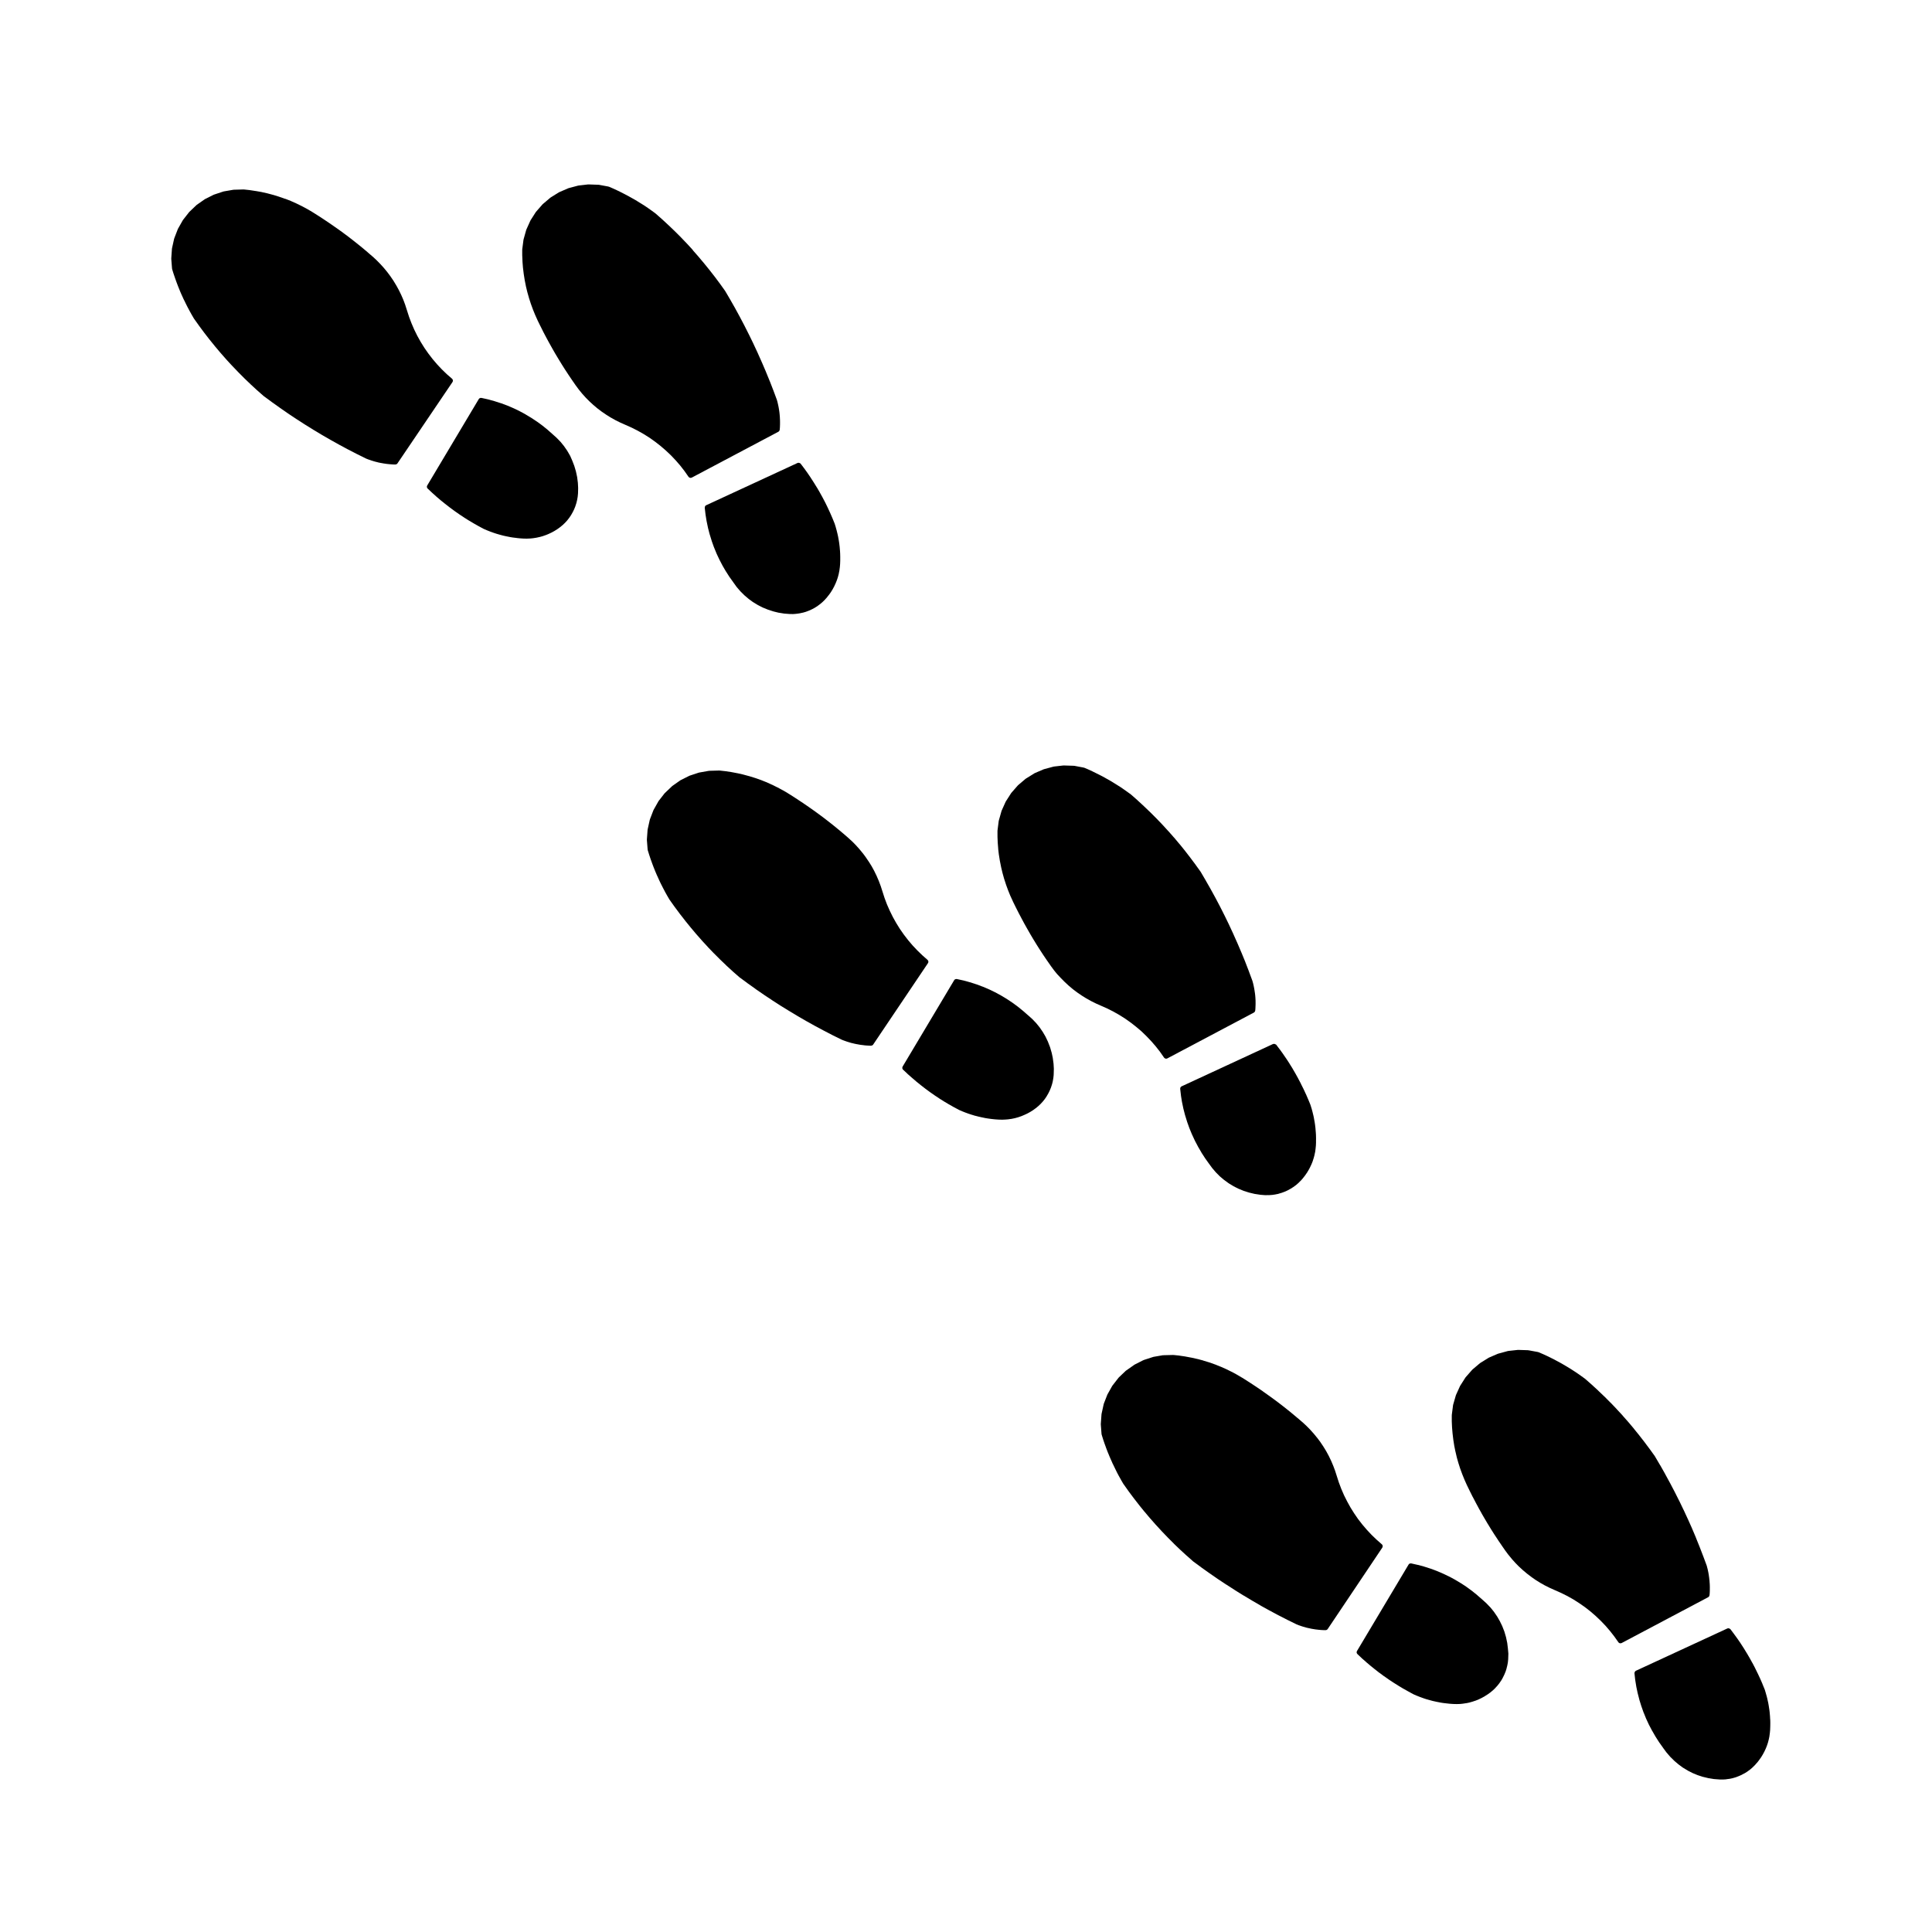
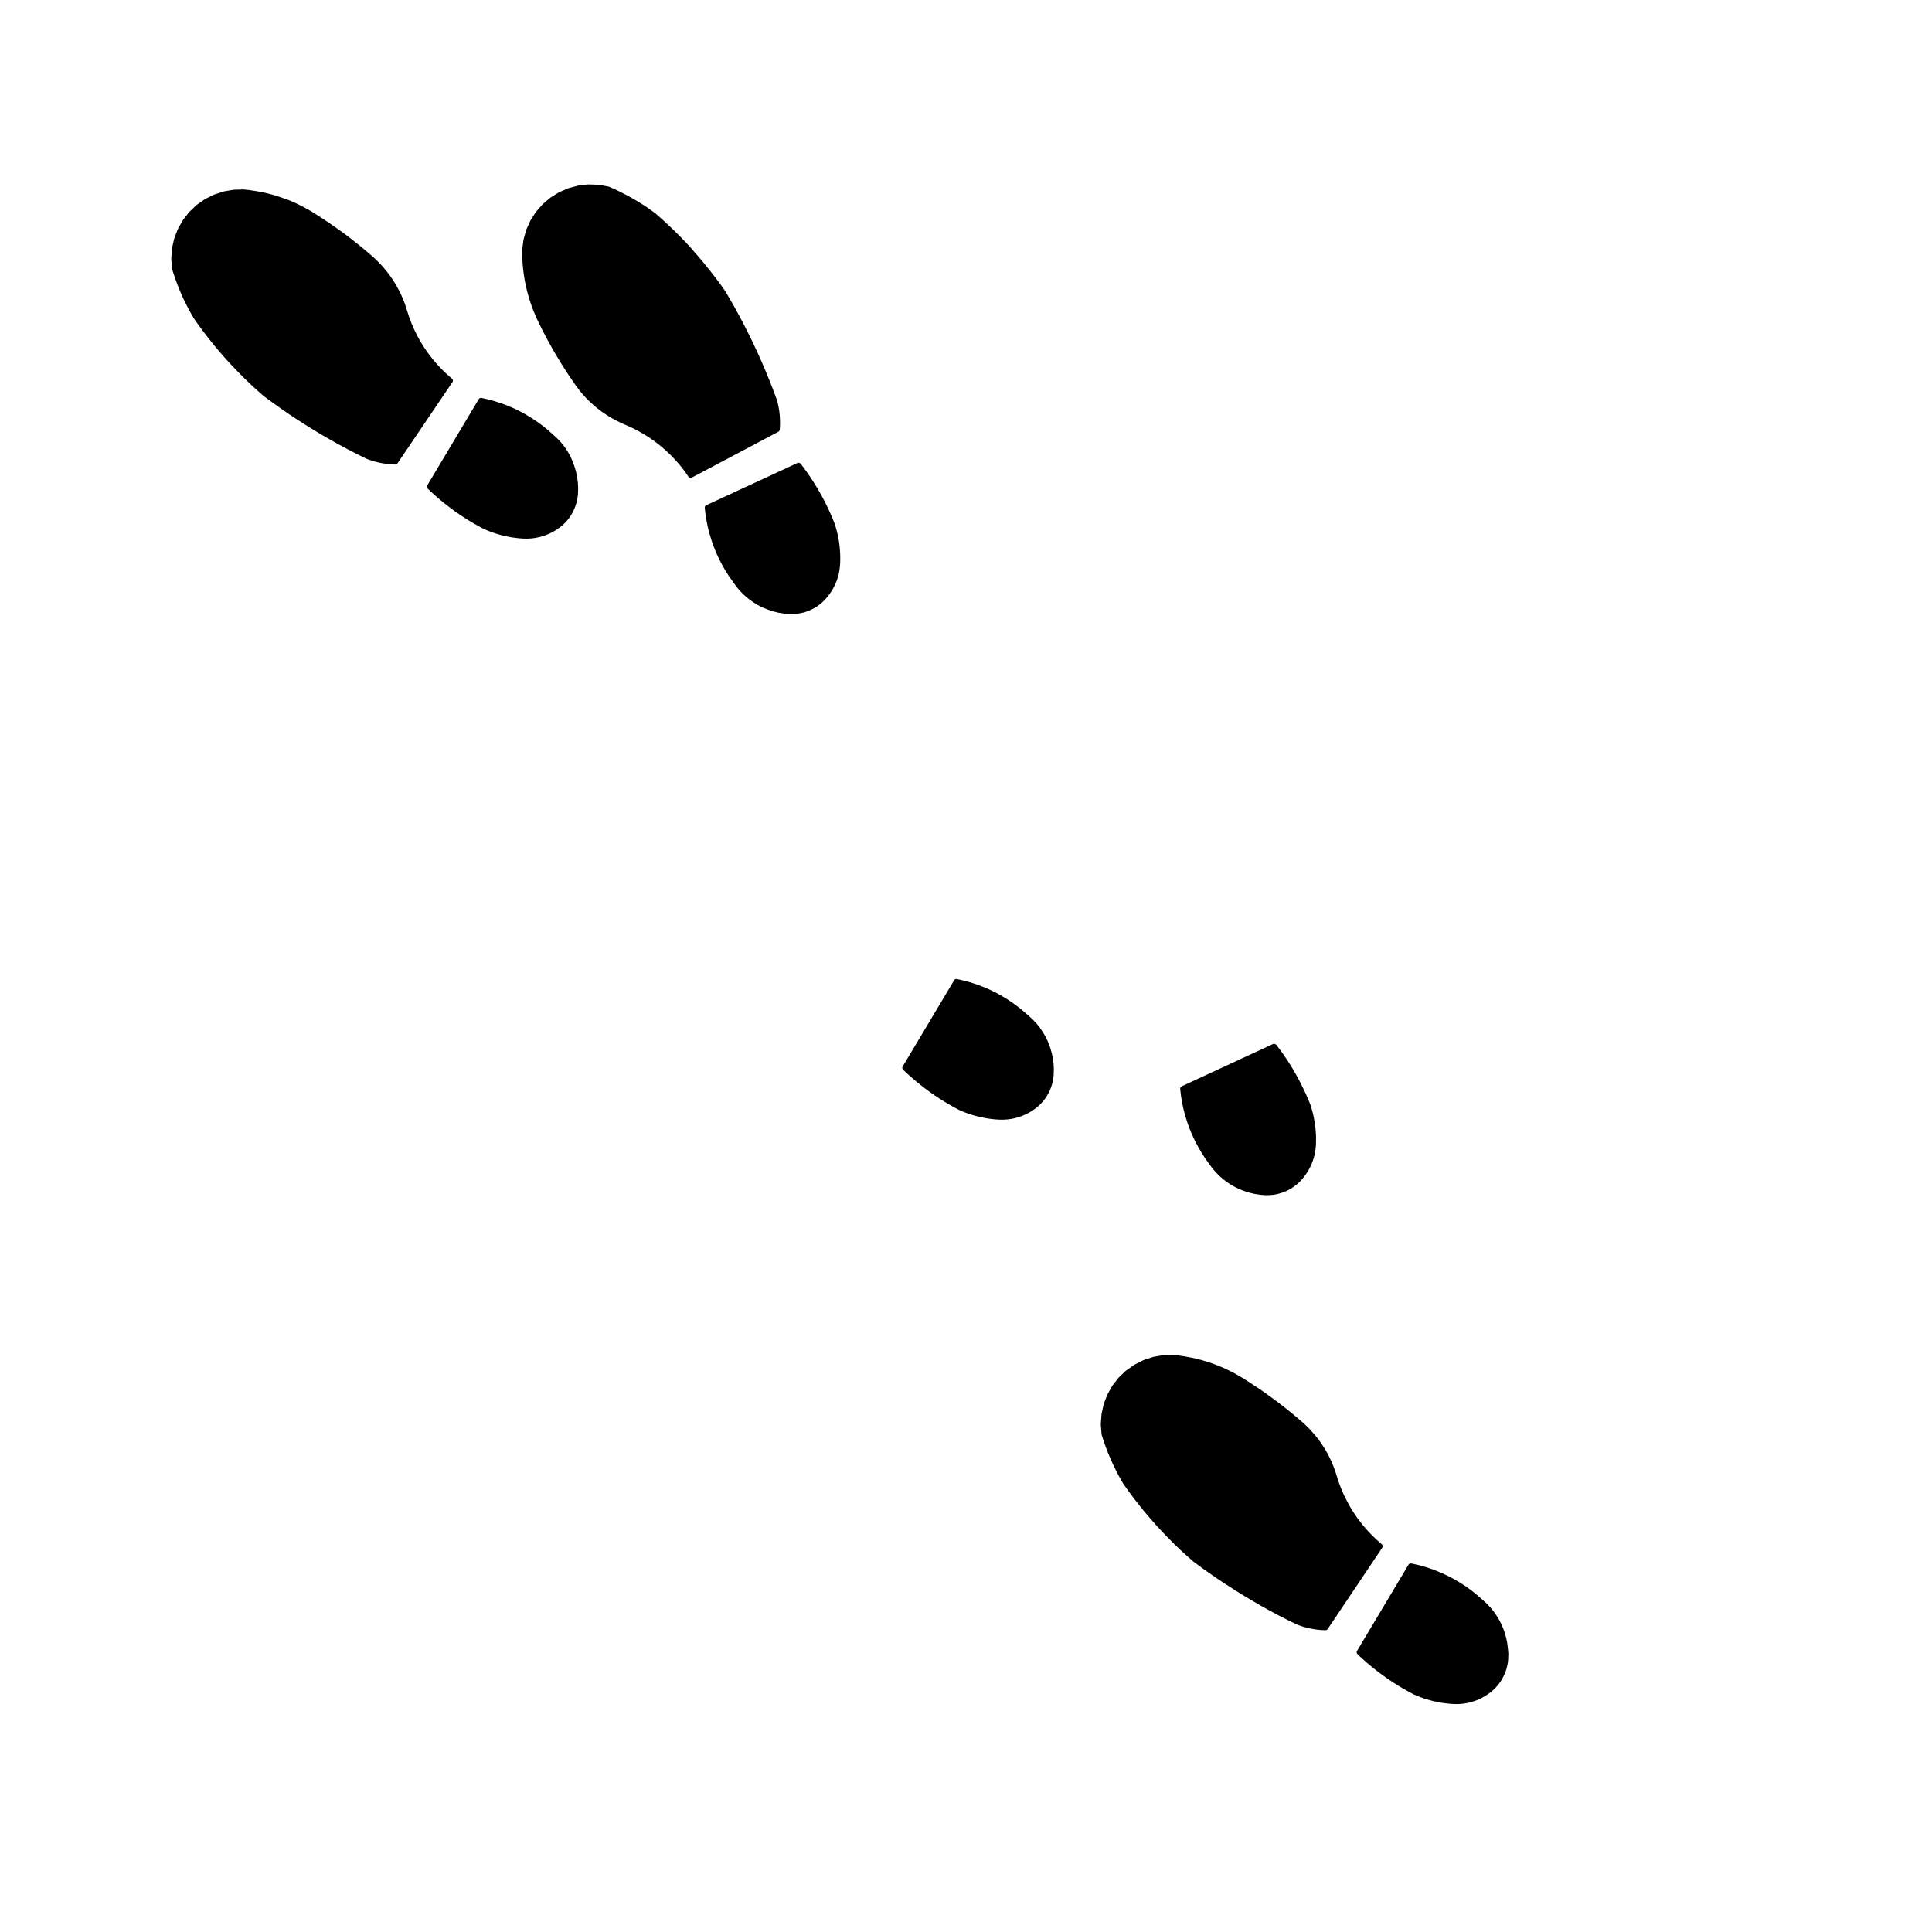
<svg xmlns="http://www.w3.org/2000/svg" fill="#000000" width="800px" height="800px" version="1.1" viewBox="144 144 512 512">
  <g>
-     <path d="m602.41 575.64c-0.039-0.02-0.086-0.047-0.109-0.059-0.039-0.031-0.074-0.031-0.117-0.051-0.047-0.004-0.086-0.012-0.121-0.016-0.047 0-0.086 0.004-0.117 0-0.051 0.02-0.098 0.016-0.137 0.035-0.02 0.004-0.039 0.004-0.055 0.016l-24.215 11.199c-0.09 0.047-0.172 0.117-0.223 0.188-0.02 0-0.02 0.02-0.031 0.047-0.098 0.125-0.137 0.281-0.133 0.43v0.02l0.195 1.754c0.012 0.004 0.012 0.004 0.02 0.023 0 0-0.012 0-0.012 0.012l0.281 1.734c-0.004 0.016 0.004 0.016 0.004 0.016s-0.012 0.012 0 0.02l0.363 1.719 0.012 0.02s-0.012 0 0 0.012l0.438 1.699c-0.004 0.012 0.004 0.02 0.004 0.02v0.023l0.52 1.668c0 0.012 0.012 0.016 0.012 0.016 0.012 0 0.004 0.012 0.004 0.02l0.586 1.664h0.012l0.012 0.02 0.656 1.633c0.016 0.012 0.023 0.012 0.023 0.012v0.02l0.734 1.586c0.016 0.004 0.016 0.016 0.016 0.016 0.012 0 0.012 0.016 0.012 0.023l0.816 1.551s0.012 0 0.012 0.004c0 0.016 0 0.016 0.012 0.016l0.875 1.523c0.012 0.016 0.012 0.016 0.02 0.023v0.004l0.945 1.477c0 0.012 0.012 0.016 0.012 0.023h0.012l1.012 1.426 0.012 0.012v0.012l0.848 1.152c0 0.012 0.023 0.02 0.023 0.02 0.012 0 0.012 0.016 0.012 0.016l0.934 1.09c0 0.012 0.012 0.02 0.012 0.02 0.016 0 0.023 0.02 0.023 0.02l1.02 1.004c0 0.023 0.012 0.012 0.016 0.023 0 0 0.012 0.02 0.02 0.023l1.094 0.926c0.004 0.012 0.016 0.012 0.016 0.012 0.012 0 0.012 0.02 0.02 0.02l1.152 0.848h0.023c0.004 0.012 0.016 0.02 0.023 0.031l1.223 0.734h0.02c0.004 0.02 0.004 0.031 0.016 0.031l1.289 0.656s0.012 0.004 0.02 0.004c0.004 0 0.02 0.016 0.031 0.02l1.32 0.543h0.035s0.016 0.004 0.02 0.016l1.355 0.441h0.039s0.012 0.004 0.016 0.004l1.387 0.332c0.012 0.004 0.023 0.004 0.035 0.004h0.016l1.414 0.23h0.035 0.02l1.43 0.109h0.023 0.023l0.82 0.004s0.012 0 0.02-0.012c0.012 0 0.012 0.012 0.023 0.016l0.812-0.051c0.016 0 0.02-0.023 0.02-0.023 0.012 0 0.02 0.012 0.031 0l0.805-0.105c0.012 0 0.02 0 0.02-0.004 0.012 0 0.02 0.004 0.023 0.004l0.797-0.168c0.012-0.012 0.012-0.02 0.02-0.02 0.016 0.004 0.02 0.004 0.031 0.004l0.785-0.227s0.012-0.004 0.023-0.004c0.012-0.012 0.016-0.012 0.023-0.012l0.762-0.293c0.012 0 0.016 0 0.016-0.004 0.012-0.012 0.023-0.012 0.023-0.012l0.75-0.332c0.012-0.012 0.012-0.012 0.023-0.02 0.004 0 0.004 0 0.016-0.012l0.727-0.383c0.012 0.004 0.012-0.012 0.016-0.012h0.02l0.691-0.441s0.016-0.02 0.031-0.02c0 0 0.012 0 0.012-0.012l0.656-0.484c0.016-0.012 0.031-0.031 0.039-0.023l0.621-0.539c0.004 0 0.004 0 0.004-0.012 0.016-0.012 0.023-0.012 0.023-0.016l0.586-0.578c0.012-0.016 0.02-0.016 0.031-0.031l0.543-0.625h0.012c0.012-0.02 0.012-0.02 0.023-0.02l0.516-0.66c0.012-0.02 0.016-0.02 0.016-0.035l0.48-0.664c0-0.016 0-0.023 0.012-0.023l0.016-0.016 0.43-0.707c0.012-0.012 0.016-0.02 0.016-0.02s0.012-0.016 0.012-0.023l0.387-0.719c0.012-0.012 0-0.023 0.012-0.023 0-0.012 0.012-0.016 0.012-0.016l0.348-0.75v-0.016c0.004-0.012 0.004-0.02 0.016-0.016l0.309-0.77c0-0.02 0-0.02 0.012-0.039l0.262-0.781c0-0.016-0.012-0.023 0-0.023 0-0.012 0.012-0.02 0.012-0.02l0.207-0.801c0-0.012 0-0.012 0.004-0.02 0-0.004 0.004-0.004 0.004-0.016l0.172-0.816c0-0.012-0.016-0.012-0.016-0.02 0-0.012 0.016-0.012 0.016-0.031l0.109-0.816s-0.012-0.012-0.004-0.02c0 0 0.012-0.012 0.012-0.016l0.074-0.82c0-0.004-0.012-0.004-0.012-0.016 0 0 0.012 0 0.012-0.012l0.031-0.891v-0.02l0.012-0.875v-0.023l-0.02-0.887c-0.016 0-0.016 0-0.016-0.004v-0.012l-0.047-0.887v-0.02l-0.082-0.883s0-0.012 0.004-0.02l-0.105-0.867c-0.012-0.012-0.012-0.012-0.012-0.02v-0.012l-0.133-0.875v-0.016l-0.152-0.867c0-0.012-0.012-0.012-0.012-0.012v-0.012l-0.188-0.855v-0.023l-0.211-0.852v-0.02h-0.012l-0.238-0.852-0.012-0.012 0.004-0.012-0.25-0.836c-0.004-0.023-0.02-0.023-0.02-0.039-0.012 0 0-0.02-0.012-0.02l-0.574-1.41v-0.004-0.012l-0.605-1.391h-0.004l-0.641-1.375c0-0.012 0-0.012-0.012-0.012 0.012 0 0.012 0 0 0l-0.664-1.359c0.004-0.012-0.004-0.02-0.004-0.02l-0.707-1.355v-0.004h-0.016l-0.727-1.32c-0.012-0.012-0.012-0.023-0.012-0.023l-0.004-0.004-0.762-1.301c0-0.016 0-0.016-0.016-0.016l-0.789-1.293c0-0.004 0-0.004-0.012-0.016l-0.82-1.266s-0.012 0-0.012-0.012v-0.012l-0.863-1.254s0-0.012-0.012-0.012l-0.887-1.219c0-0.012-0.012-0.012-0.012-0.02l-0.906-1.203c-0.023-0.016-0.047-0.035-0.051-0.039-0.047-0.012-0.066-0.059-0.102-0.078z" />
    <path d="m510.33 554.13c0.012-0.035 0.012-0.059 0.031-0.098 0.023-0.047 0.047-0.086 0.047-0.117 0.016-0.035 0.016-0.074 0.02-0.125 0-0.047 0.004-0.082-0.004-0.121 0-0.047-0.012-0.086-0.035-0.121-0.004-0.047-0.02-0.082-0.039-0.109-0.031-0.047-0.055-0.074-0.082-0.109-0.02-0.02-0.039-0.039-0.055-0.066l-1.395-1.23-1.336-1.281-1.25-1.336-1.18-1.379-1.145-1.473-1.039-1.512-0.977-1.562-0.883-1.598-0.828-1.648-0.734-1.699-0.645-1.707-0.992-3.094-0.012-0.02v-0.012l-0.488-1.305c-0.012-0.012-0.012-0.012-0.02-0.012 0-0.012 0.012-0.023 0-0.023l-0.539-1.281c0-0.012-0.012-0.012-0.02-0.012v-0.02l-0.605-1.258c-0.012 0-0.012 0-0.012-0.02l-0.664-1.219c-0.012-0.02-0.012-0.02-0.02-0.02v-0.016l-0.73-1.188c-0.012-0.004-0.02-0.004-0.016-0.016v-0.012l-0.785-1.16s-0.012-0.004-0.012-0.016v-0.012l-0.84-1.117c0-0.004-0.012-0.004-0.012-0.016h-0.012l-0.883-1.082c-0.004-0.012-0.004-0.012-0.016-0.016l-0.945-1.047s-0.004 0-0.016-0.012v-0.012l-0.984-0.988c-0.012 0-0.02 0-0.016-0.012 0-0.012-0.004-0.012-0.004-0.012l-1.031-0.953h-0.016l-1.246-1.074h-0.012l-1.266-1.066-1.273-1.043h-0.012l-1.289-1.023h-0.004l-1.305-1.008-0.012-0.012-1.32-0.977s0-0.012-0.012-0.012l-1.328-0.953v0c0-0.012-0.012-0.012-0.012-0.012l-1.34-0.945c0-0.012 0-0.012-0.004-0.012v-0.012l-1.367-0.922-0.004-0.012-1.367-0.906-0.012-0.012-1.379-0.887h-0.004v-0.012l-1.395-0.871s-0.004 0-0.012-0.004l-1.367-0.797h-0.012c-0.004 0-0.004-0.023-0.012-0.023l-1.391-0.742h-0.012c-0.004 0-0.004-0.012-0.016-0.012l-1.41-0.695c-0.012 0-0.012 0-0.016-0.004-0.004 0-0.004 0-0.02-0.012l-1.441-0.637h-0.016-0.012l-1.473-0.598h-0.012-0.012l-1.492-0.535h-0.023l-1.516-0.457c0-0.016-0.012 0-0.016 0 0 0 0.004-0.023 0-0.023l-1.531-0.406h-0.016-0.016l-1.543-0.348h-0.016-0.004l-1.559-0.293c-0.004-0.012-0.012 0-0.016 0-0.004 0-0.004-0.012-0.012-0.012l-1.566-0.227h-0.012c-0.012 0-0.012-0.016-0.016-0.016l-1.57-0.16c-0.016 0-0.023 0.012-0.047 0.012-0.016 0-0.023-0.016-0.039-0.016l-2.602 0.066c-0.016 0-0.031 0.016-0.055 0.023-0.012 0-0.023-0.023-0.051-0.023l-2.559 0.441c-0.012 0.004-0.012 0.02-0.02 0.02-0.035 0.012-0.055 0.004-0.074 0.016l-2.469 0.801c-0.016 0.016-0.031 0.023-0.051 0.047-0.012 0-0.031-0.004-0.051 0l-2.316 1.176c-0.012-0.004-0.023 0.012-0.035 0.02-0.016 0.016-0.035 0.016-0.039 0.035l-2.133 1.496c-0.02 0.004-0.031 0.023-0.039 0.035-0.004 0.012-0.02 0-0.02 0.012-0.012 0.004-0.012 0.004-0.016 0l-1.883 1.797c-0.02 0.02-0.023 0.039-0.039 0.055-0.004 0.023-0.023 0.023-0.031 0.023l-1.598 2.062c-0.012 0-0.012 0.02-0.02 0.031 0 0.016-0.02 0.023-0.035 0.039l-1.27 2.266c-0.012 0.02-0.02 0.047-0.031 0.074-0.004 0-0.012 0-0.016 0.02l-0.938 2.414c-0.012 0.02 0.012 0.039 0 0.059-0.004 0.02-0.02 0.02-0.023 0.039l-0.559 2.543c-0.012 0.012 0.004 0.031 0.004 0.047-0.004 0.023-0.02 0.035-0.02 0.051l-0.188 2.602c0 0.016 0.012 0.023 0.012 0.047 0 0.02-0.012 0.039-0.012 0.055l0.195 2.594 0.016 0.02c0.004 0.047 0.004 0.082 0.016 0.121l0.352 1.125v0.004 0.012l0.379 1.117 0.004 0.004s-0.004 0.004 0 0.012l0.398 1.098s0.004 0 0.004 0.012v0.012l0.418 1.094c0.004 0 0.004 0 0.004 0.012v0.004l0.453 1.094v0.004l0.465 1.082c0.004 0.012 0.004 0.016 0.004 0.016h0.012l0.473 1.082h0.012 0.004l0.508 1.055 0.004 0.012c0.004 0.012 0 0.012 0.004 0.012l0.523 1.059s0.004 0 0 0.012l0.551 1.043h0.012v0.012l0.57 1.023c0 0.012 0.004 0.012 0.004 0.012l0.59 1.023c0.004 0 0.02 0 0.023 0.023 0.004 0 0.012 0.02 0.02 0.02l1.324 1.867h0.004c0 0.004 0 0.004 0.004 0.016l1.367 1.832h0.012v0.012l1.395 1.797h0.012v0.023l1.441 1.777h0.016l1.477 1.762h0.012l1.512 1.723c0.004 0 0.004 0 0.012 0.004l1.551 1.688h0.004s0 0.012 0.004 0.012l1.582 1.648s0.004 0 0.004 0.012h0.004l1.621 1.621h0.004c-0.004 0.004-0.004 0.016 0 0.016l1.652 1.582h0.004v0.004l1.688 1.551h0.012 0.004l1.719 1.531h0.016c0.012 0.004 0.012 0.016 0.023 0.031l2.133 1.57h0.004c0.004 0 0.004 0 0.004 0.012l2.172 1.543h0.004l2.188 1.516c0.004 0 0.004 0.004 0.004 0.004l2.207 1.465 0.07 0.027 0.004 0.004 2.231 1.438c0 0.012 0.004 0.004 0.004 0.004 0 0.012 0 0.012 0.004 0.012l2.246 1.395h0.016l2.277 1.367h0.004l2.293 1.328h0.004v0.02l2.328 1.289h0.012l2.336 1.25h0.004l2.363 1.211 0.012 0.012h0.012l2.379 1.168c0.016 0.016 0.02 0.004 0.031 0.016 0.004 0.012 0.016 0.012 0.023 0.012l0.59 0.242h0.012 0.012l0.598 0.203h0.012c0.012 0 0.012 0 0.012 0.016l0.605 0.188h0.02l0.621 0.176c0 0.012 0 0 0.012 0.012v0.004l0.625 0.145h0.012 0.012l0.621 0.137h0.012s0 0.012 0.012 0.012l0.625 0.109h0.012 0.004l0.625 0.105c0.016 0 0.016-0.012 0.016-0.012 0.012 0 0.012 0.012 0.012 0.012l0.629 0.074c0.012 0 0.012 0 0.02 0.004h0.004l0.625 0.059 0.02-0.016c0.012 0 0.004 0.016 0.004 0.023l0.629 0.031h0.02l0.004 0.004 0.629 0.012c0.016 0.016 0.023 0 0.047 0 0.145-0.004 0.312-0.055 0.43-0.168 0.039-0.035 0.082-0.07 0.109-0.117z" />
    <path d="m537.98 568.96h-0.016c-0.012-0.023-0.004-0.035-0.02-0.047l-1.059-0.953-1.336-1.164c0-0.012-0.012-0.012-0.012-0.012s-0.004-0.004-0.004-0.016l-1.367-1.102c-0.012 0-0.012 0-0.02-0.012l-0.004-0.012-1.422-1.043h-0.02s0-0.012-0.004-0.02l-1.461-0.969c-0.016-0.012-0.016-0.012-0.023-0.012h-0.012l-1.512-0.906s-0.004 0-0.004-0.016h-0.012l-1.559-0.848h-0.012-0.02l-1.582-0.77h-0.012c-0.012 0-0.012-0.012-0.023-0.012l-1.613-0.691h-0.004c-0.012-0.004-0.012-0.016-0.02-0.016l-1.641-0.609h-0.023c-0.012 0-0.012-0.012-0.012-0.012l-1.672-0.535h-0.016c-0.016 0-0.016 0-0.016-0.016l-1.699-0.457h-0.016-0.023l-1.707-0.387c-0.012-0.004-0.012 0.004-0.02 0.004-0.16-0.035-0.324-0.012-0.465 0.074-0.012 0.012-0.02 0.02-0.031 0.02-0.082 0.051-0.152 0.121-0.207 0.223l-13.664 22.895c-0.012 0.02-0.012 0.035-0.02 0.055-0.02 0.035-0.035 0.086-0.051 0.125-0.012 0.047-0.012 0.082-0.016 0.117 0 0.051-0.004 0.086 0.004 0.133 0.012 0.035 0.016 0.082 0.035 0.117 0.004 0.039 0.023 0.082 0.051 0.109 0.02 0.047 0.047 0.082 0.082 0.105 0.016 0.02 0.02 0.039 0.039 0.059l1.102 1.031h0.004v0.02l1.145 0.992c0.004 0.016 0.004 0.023 0.004 0.023l1.152 0.977h0.012v0.012l1.18 0.953c0.012 0 0.012 0.004 0.012 0.004l1.195 0.941h0.012 0.012l1.211 0.902h0.012 0.016l1.234 0.875h0.012c0 0.004 0.012 0.016 0.012 0.016l1.254 0.828 0.012 0.004 0.012 0.012 1.281 0.801 0.004 0.004s0 0.012 0.012 0.012l1.305 0.781h0.004 0.012l1.324 0.746c0 0.012 0.012 0.012 0.012 0.012l1.34 0.719c0 0.012 0.004 0 0.02 0.012 0.012 0 0.02 0.004 0.031 0.016l0.812 0.348h0.016l0.816 0.328 0.012 0.004h0.012l0.828 0.301h0.023s-0.012 0.012 0.004 0.012l0.836 0.277s0-0.016 0.012 0.004h0.012l0.848 0.242h0.016s0 0.004 0.012 0.004l0.848 0.227h0.016l0.867 0.191h0.004l0.012 0.004 0.875 0.168c-0.004 0.012 0.012 0 0.012 0s-0.004 0.012 0.004 0.012l0.875 0.141h0.004 0.012l0.875 0.105h0.012s0.012 0.012 0.012 0l0.875 0.098 0.012-0.012s0 0.012 0.012 0.012l0.875 0.059h0.02 0.004l0.832 0.02c0.012 0 0.012 0 0.031-0.012 0.012 0 0.012 0.012 0.012 0.012l0.836-0.023h0.02c0-0.012 0.012 0 0.016 0l0.836-0.086s0.004-0.016 0.016-0.016c0 0 0.012 0 0.02 0.004l0.812-0.125c0.012 0.004 0.02 0.004 0.031 0.004h0.004l0.812-0.172c0.016-0.012 0.016-0.016 0.023-0.016h0.02l0.789-0.227h0.023c0.004-0.016 0.004 0 0.016-0.016l0.785-0.258c0-0.012 0.016-0.012 0.016-0.012h0.02l0.766-0.324c0.012 0 0.012 0 0.02-0.012 0.004-0.004 0.016-0.004 0.023-0.004l0.734-0.352c0-0.012 0.016-0.012 0.016-0.012 0.012 0 0.02-0.012 0.02-0.012l0.734-0.402c0.012-0.012 0.012-0.012 0.02-0.012 0-0.004 0.004-0.004 0.004-0.016l0.699-0.438c0.012 0 0.02 0 0.031-0.023h0.012l0.664-0.48c0.016 0 0.031-0.02 0.039-0.02 0-0.012 0-0.012 0.012-0.012l0.625-0.523c0-0.012 0.012-0.012 0.02-0.02 0-0.012 0-0.012 0.016-0.004l0.578-0.543c0.012-0.016 0.035-0.035 0.039-0.055l0.559-0.605c0.012-0.016 0.02-0.016 0.031-0.035l0.5-0.629 0.016-0.012c0.012-0.023 0.012-0.023 0.023-0.039l0.453-0.664c0.012-0.012 0.016-0.02 0.016-0.02 0.012-0.016 0.012-0.016 0.02-0.016l0.406-0.719c0-0.012 0-0.012 0.012-0.02 0-0.012 0-0.012 0.004-0.016l0.363-0.742c0.012 0 0.012-0.016 0.012-0.016 0-0.012 0.012-0.02 0.012-0.02l0.309-0.754c0.012-0.016 0-0.023 0.012-0.031 0 0 0.016-0.004 0.016-0.016l0.246-0.77v-0.023c0-0.016 0.012-0.016 0.012-0.035l0.195-0.789c0.012 0 0 0 0-0.02 0 0 0.012-0.012 0.012-0.016l0.152-0.801c0.004-0.016-0.012-0.016-0.012-0.023 0-0.012 0.016-0.012 0.016-0.035l0.082-0.801c0-0.016-0.012-0.02-0.012-0.035 0-0.012 0.012-0.016 0.012-0.016l0.047-1.43s-0.004-0.012-0.004-0.02v-0.039l-0.129-1.414c0-0.012-0.012-0.012-0.012-0.012 0-0.016 0.016-0.023 0.004-0.035l-0.172-1.426c-0.016 0-0.023 0-0.023-0.016 0 0 0.012-0.023 0-0.035l-0.289-1.395c-0.012 0-0.02-0.012-0.02-0.02v-0.031l-0.402-1.371c0-0.02-0.012-0.02-0.016-0.039v-0.02l-0.52-1.324c0-0.02-0.012-0.02-0.016-0.039v-0.02l-0.625-1.285c0-0.016-0.004-0.023-0.012-0.035-0.012 0 0-0.016-0.012-0.016l-0.715-1.246c-0.012-0.004-0.02-0.012-0.031-0.023v-0.02l-0.805-1.176c-0.012-0.012-0.016-0.012-0.023-0.031-0.012 0 0-0.016-0.012-0.02l-0.898-1.113c-0.016-0.012-0.023-0.012-0.023-0.012-0.012-0.02-0.012-0.02-0.016-0.02z" />
-     <path d="m574.02 519.13-1.559-1.672v-0.016l-0.012-0.012-1.57-1.652h-0.012-0.012l-1.617-1.637h-0.012l-1.648-1.57c0-0.016 0-0.016-0.012-0.016l0.008-0.008-1.688-1.543c-0.012-0.004-0.012-0.004-0.012-0.016l-1.715-1.508c-0.012-0.012-0.02-0.012-0.023-0.023-0.004 0-0.004-0.016-0.023-0.02l-0.953-0.699h-0.012l-0.953-0.684h-0.012l-0.984-0.664h-0.012l-0.988-0.645h-0.012l-0.996-0.613h-0.012c0-0.012-0.012-0.012-0.012-0.012l-1.008-0.59h-0.012v-0.012l-1.031-0.578h-0.012l-1.031-0.551h-0.012c0.004-0.016 0.004-0.016-0.004-0.016l-1.047-0.527h-0.012c0-0.012 0-0.012-0.004-0.012l-1.059-0.516-0.012-0.004-1.074-0.492h-0.012l-1.09-0.473c-0.02-0.004-0.051 0.004-0.082 0.004-0.023-0.016-0.031-0.035-0.059-0.047l-2.559-0.473c-0.02 0-0.023 0.02-0.051 0.02-0.02-0.004-0.023-0.031-0.047-0.031l-2.602-0.086c-0.023-0.004-0.035 0.016-0.051 0.016-0.02 0.012-0.031-0.012-0.051-0.012l-2.586 0.281c-0.016 0.016-0.031 0.039-0.051 0.039-0.016 0-0.035-0.02-0.059-0.012l-2.5 0.684c-0.016 0-0.016 0.012-0.031 0.012-0.02 0-0.047 0-0.074 0.02l-2.371 1.023c-0.016 0.004-0.023 0.016-0.047 0.039-0.02 0-0.035 0-0.047 0.016l-2.215 1.371c-0.012 0 0 0.02-0.012 0.02-0.016 0.02-0.047 0.02-0.066 0.039l-1.977 1.672c-0.016 0.016 0 0.016-0.016 0.023-0.02 0.023-0.039 0.031-0.055 0.051l-1.723 1.961c0 0.016-0.016 0.035-0.02 0.035-0.016 0.02-0.023 0.035-0.035 0.039l-1.406 2.203c-0.012 0.012-0.012 0.039-0.02 0.055-0.012 0.016-0.02 0.016-0.02 0.023l-1.074 2.371c-0.012 0.016-0.016 0.039-0.016 0.066-0.012 0.012-0.016 0.012-0.016 0.035l-0.719 2.492c0 0.004 0.004 0.031 0 0.055 0 0.016-0.016 0.02-0.016 0.039l-0.332 2.578c-0.004 0.02 0.004 0.035 0.016 0.047-0.012 0.016-0.02 0.035-0.02 0.051v1.57c0 0.02 0.012 0.02 0.012 0.02s-0.012 0.004-0.012 0.016l0.07 1.57s0.012 0.016 0.012 0.02h-0.012l0.133 1.578c0 0.012 0.004 0.02 0.004 0.02s-0.012 0.012 0 0.016l0.188 1.562c0 0.012 0.012 0.012 0.012 0.02 0 0-0.012 0-0.012 0.012l0.246 1.566v0.012 0.016l0.312 1.559s0.012 0 0.012 0.012v0.004l0.359 1.547c-0.004 0.012 0.004 0.012 0.004 0.012v0.016l0.43 1.516c0 0.012 0.012 0.016 0.012 0.016v0.012l0.484 1.516h0.012v0.02l0.543 1.477s0 0.012 0.012 0.012v0.012l0.598 1.473s0 0.012 0.012 0.02l0.648 1.449h0.016v0.012l0.719 1.48 0.734 1.473h0.012l0.766 1.457v0.016l0.781 1.445v0.012l0.805 1.426v0.012 0.012l0.828 1.422h0.004l0.836 1.422h0.012l0.852 1.402 0.012 0.004v0.012l0.883 1.391h0.004l0.906 1.367-0.004 0.012v0.004l0.934 1.359v0.012l0.941 1.355h0.012v0.02l0.828 1.117c0 0.012 0.016 0.012 0.016 0.023l0.012 0.004 0.883 1.078c0 0.016 0.004 0.016 0.004 0.016 0.012 0 0.012 0.012 0.012 0.016l0.934 1.031c0 0.012 0.012 0.012 0.023 0.016v0.02l0.973 0.984h0.012c0.012 0.004 0.012 0.016 0.02 0.023l1.023 0.945c0 0.004 0.004 0 0.004 0.004 0.012 0 0.012 0 0.02 0.012l1.062 0.891c0.012 0.012 0.012 0.012 0.012 0.02 0.012 0 0.012 0 0.02 0.004l1.117 0.848c0 0.012 0 0 0.012 0.016h0.004l1.145 0.801h0.023s0.004 0 0.004 0.012l1.184 0.742h0.012c0.012 0.004 0.012 0.004 0.023 0.016l1.215 0.684h0.012c0.004 0 0.004 0 0.02 0.012l1.25 0.625c0 0.012 0.012 0 0.012 0.012h0.016l2.969 1.32 1.637 0.816 1.605 0.906 1.566 1.004 1.496 1.043 1.441 1.125 1.379 1.195 1.359 1.293 1.25 1.305 1.195 1.391 1.133 1.449 1.078 1.523c0.012 0.031 0.039 0.035 0.055 0.074 0.047 0.016 0.066 0.059 0.105 0.082 0.035 0.02 0.082 0.039 0.117 0.066 0.031 0.02 0.07 0.023 0.105 0.047 0.051 0 0.09 0.004 0.137 0.004 0.039 0.004 0.074 0.004 0.121 0.004 0.035-0.012 0.086-0.035 0.133-0.039 0.023-0.012 0.055-0.012 0.086-0.02l22.957-12.156c0.047-0.035 0.086-0.066 0.125-0.105 0.133-0.105 0.18-0.258 0.207-0.406 0-0.023 0.016-0.023 0.016-0.039l0.047-0.629s-0.016 0-0.012-0.012c0-0.012 0.016-0.012 0.016-0.012l0.02-0.637v-0.016l0.004-0.641v-0.012l0.004-0.012-0.016-0.645c0.012 0 0 0 0 0v-0.016l-0.031-0.629-0.012-0.004v-0.023l-0.035-0.629h-0.012v-0.016l-0.074-0.637v-0.023l-0.09-0.637v-0.02l-0.105-0.613v-0.012c-0.016-0.016 0-0.012 0-0.012l-0.133-0.621v-0.016-0.012l-0.145-0.613c0-0.012-0.016-0.016-0.012-0.023v-0.004l-0.156-0.609c-0.012-0.02-0.02-0.023-0.02-0.047-0.004 0 0-0.02-0.004-0.02l-0.922-2.484c0.012-0.004-0.004-0.004-0.004-0.004l-0.957-2.481-0.996-2.469 0.008-0.008-1.039-2.445v-0.012l-1.082-2.418c0-0.004-0.012-0.004-0.012-0.004v-0.012l-1.113-2.41v-0.012h-0.016l-1.148-2.398h-0.012l-1.195-2.379-1.234-2.352v-0.012h-0.012l-1.266-2.324c0-0.012 0-0.012-0.004-0.012v-0.012l-1.305-2.312h-0.016l-1.344-2.289c0-0.016-0.016-0.016-0.023-0.023v-0.035l-1.336-1.859c-0.012 0-0.012 0-0.012-0.012l-1.367-1.828-0.012-0.012v-0.012l-1.402-1.797v-0.012l-1.449-1.785h-0.012l0.012-0.02-1.477-1.754h-0.012v-0.012l-1.516-1.715c0.012 0.004 0.012 0.004 0.008-0.012z" />
    <path d="m482 420.75c-0.047-0.016-0.07-0.039-0.105-0.066-0.031-0.004-0.074-0.02-0.121-0.031-0.035-0.012-0.074-0.016-0.117-0.016-0.039-0.004-0.074-0.004-0.121 0-0.047 0.012-0.09 0.02-0.125 0.031-0.023 0.012-0.055 0.012-0.066 0.012l-24.207 11.211c-0.098 0.047-0.16 0.105-0.227 0.18-0.004 0.012-0.012 0.02-0.02 0.035-0.102 0.133-0.145 0.277-0.125 0.453h-0.004l0.203 1.754c0 0.016 0.012 0.016 0.012 0.023 0 0-0.004 0.004-0.012 0.016l0.281 1.738h0.012c0 0.02-0.004 0.02-0.004 0.02l0.359 1.723c0 0.012 0.012 0.012 0.012 0.02 0.004 0 0 0.012 0 0.016l0.438 1.703c0 0.012 0.012 0.012 0.012 0.02 0.004 0 0 0.004 0 0.004l0.52 1.684c0 0.016 0.004 0.016 0.004 0.016 0.004 0.012 0.004 0.02 0.004 0.02l0.594 1.652s0.004 0.012 0.012 0.012v0.023l0.672 1.629c0.004 0 0.012 0 0.016 0.012 0 0.012-0.004 0.012 0 0.012l0.742 1.598c0 0.012 0.012 0.012 0.012 0.012v0.02l0.82 1.551c0 0.012 0.004 0.016 0.012 0.023v0.012l0.891 1.516 0.004 0.016c0.004 0 0 0.012 0 0.02l0.957 1.477c0.004 0.012 0.012 0.012 0.016 0.012l0.004 0.02 1.02 1.43h0.004l0.84 1.152c0.016 0.02 0.023 0.02 0.035 0.031 0 0.012-0.004 0.012 0 0.012l0.934 1.094c0.012 0.012 0.02 0.012 0.023 0.012 0.004 0.02 0.012 0.02 0.016 0.031l1.012 1.02c0.004 0 0.012 0 0.016 0.004 0.012 0 0.016 0.02 0.02 0.031l1.098 0.926h0.016c0.016 0 0.016 0.02 0.02 0.02l1.16 0.852c0.004 0.004 0.012 0 0.016 0 0.012 0.016 0.016 0.016 0.031 0.035l1.219 0.734c0.012 0.016 0.016 0.004 0.016 0.016 0.012 0.012 0.02 0.012 0.035 0.023l1.273 0.645h0.016c0.016 0.012 0.02 0.02 0.031 0.02l1.324 0.543c0.016 0 0.02 0.004 0.035 0.004 0.012 0 0.012 0.012 0.02 0.023l1.367 0.43c0.012 0 0.02 0.004 0.031 0.004s0.012 0.012 0.016 0.012l1.391 0.332h0.039s0.004 0.012 0.012 0.016l1.422 0.215c0.012 0 0.016-0.004 0.023-0.004 0.016 0.004 0.016 0.012 0.023 0.023l1.422 0.109c0.016 0 0.031-0.02 0.039-0.02 0.004 0 0.012 0.012 0.02 0.012l0.816-0.004c0.012 0 0.012 0 0.02 0.004h0.031l0.816-0.055s0.012-0.012 0.02-0.012c0.012-0.012 0.016 0.012 0.016 0.012l0.812-0.117c0.012 0 0.02-0.016 0.031-0.012h0.02l0.801-0.16 0.016-0.012c0.012-0.012 0.016-0.012 0.023-0.012l0.781-0.23h0.023c0.012-0.004 0.016-0.004 0.031-0.016l0.77-0.281h0.02c0-0.012 0.012 0 0.02-0.02l0.742-0.328c0.012-0.004 0.012-0.016 0.023-0.012l0.012-0.012 0.727-0.395c0.012 0 0.02-0.012 0.031-0.02h0.012l0.691-0.441s0.016-0.012 0.023-0.016h0.016l0.656-0.488c0.016-0.012 0.031-0.02 0.051-0.031l0.605-0.527c0.012-0.012 0.012-0.012 0.02-0.012 0-0.012 0.012-0.023 0.023-0.023l0.57-0.574h0.012c0.012-0.012 0.012-0.02 0.039-0.031l0.543-0.625v-0.012c0.012 0 0.02-0.016 0.02-0.016l0.516-0.656s0-0.012 0.012-0.012c0-0.012 0.012-0.016 0.012-0.016l0.473-0.684c0.016 0 0.016-0.012 0.016-0.02l0.02-0.02 0.43-0.711v-0.016c0.004 0 0.004 0 0.02-0.016l0.395-0.734v-0.016s0.012-0.012 0.012-0.02l0.352-0.742v-0.02s0.016-0.004 0.016-0.02l0.312-0.766v-0.023c0-0.012 0-0.012 0.004-0.012l0.258-0.797c0.012 0 0-0.012 0-0.016 0 0 0.012 0 0.012-0.02l0.211-0.789c0-0.02-0.012-0.02 0-0.02 0-0.012 0.004-0.02 0.004-0.02l0.172-0.812v-0.023c0-0.016 0.012-0.016 0.012-0.016l0.105-0.832v-0.023c-0.012 0 0 0 0.004-0.012l0.082-0.828s-0.016 0-0.016-0.016c0-0.004 0.016-0.004 0.016-0.004l0.035-0.891c0-0.012-0.012-0.012-0.012-0.012v-0.016l0.012-0.883v-0.02l-0.02-0.887s-0.012 0 0 0c-0.012-0.012 0-0.012 0-0.016l-0.055-0.883h-0.012s0-0.012 0.004-0.02l-0.07-0.875c0-0.012-0.012-0.012 0-0.012v-0.016l-0.105-0.875-0.012-0.004c0-0.012 0.012-0.012 0.012-0.012l-0.133-0.875-0.012-0.012v-0.012l-0.156-0.863s0-0.012 0.004-0.02l-0.188-0.871h-0.012v-0.02l-0.203-0.848s-0.012 0-0.012-0.016v-0.012l-0.23-0.855h-0.012v-0.016l-0.262-0.84c0-0.012-0.004-0.02-0.016-0.039v-0.016l-0.578-1.41h-0.012v-0.012l-0.594-1.387-0.012-0.004-0.637-1.375c-0.012 0-0.012-0.016-0.012-0.02l-0.68-1.355s0-0.016 0.004-0.023l-0.707-1.336c0-0.012-0.004-0.004-0.004-0.016v-0.012l-0.734-1.32-0.012-0.012v-0.012l-0.762-1.305-0.004-0.012v-0.012l-0.805-1.285v-0.012-0.004l-0.832-1.273c0-0.012 0-0.012-0.012-0.012l-0.855-1.25-0.004-0.012-0.887-1.234c-0.012 0-0.012 0-0.012-0.004 0-0.012 0-0.012-0.012-0.012l-0.906-1.199c-0.012-0.016-0.035-0.031-0.055-0.039-0.066-0.004-0.102-0.027-0.137-0.07z" />
-     <path d="m389.93 399.23c0.016-0.016 0.02-0.055 0.031-0.074 0.02-0.047 0.039-0.082 0.051-0.125 0.012-0.039 0.012-0.082 0.016-0.109 0-0.051 0.004-0.102 0-0.133-0.012-0.039-0.02-0.082-0.035-0.121-0.012-0.039-0.023-0.074-0.051-0.117-0.02-0.035-0.051-0.082-0.082-0.102-0.016-0.039-0.031-0.055-0.055-0.074l-1.391-1.23-1.324-1.285-1.25-1.324-1.184-1.395-1.137-1.477-1.043-1.496-0.973-1.57-0.887-1.582-0.82-1.664-0.742-1.684-0.641-1.707-0.996-3.098c-0.004 0-0.012-0.004-0.012-0.031-0.004 0 0 0 0 0l-0.488-1.309s-0.004-0.012-0.012-0.012v-0.023l-0.551-1.273c0-0.02-0.004-0.02-0.004-0.02s0-0.012-0.004-0.016l-0.609-1.246c0-0.012-0.004-0.012-0.004-0.012-0.004-0.016-0.004-0.023-0.004-0.023l-0.664-1.215c0-0.016-0.012-0.023-0.016-0.023v-0.012l-0.742-1.199c-0.004 0-0.012 0-0.012-0.02h-0.004l-0.785-1.152c0-0.02-0.004-0.02-0.012-0.02-0.004 0-0.004-0.012-0.004-0.02l-0.832-1.117c-0.012 0-0.016 0-0.02-0.016l-0.891-1.082s-0.012 0-0.012-0.012l-0.004-0.012-0.941-1.043h-0.012s-0.004-0.012-0.004-0.02l-0.984-0.992h-0.016c0-0.004 0-0.02-0.012-0.02l-1.027-0.938c-0.004-0.012-0.012-0.012-0.012-0.012-0.004-0.012-0.004-0.012-0.012-0.012l-1.246-1.078h-0.004l-1.258-1.059h-0.004-0.004l-1.273-1.043h-0.004l-1.289-1.023h-0.004l-1.301-1.008h-0.004l-1.32-0.988h-0.004l-1.336-0.973h-0.004-0.004l-1.344-0.945v-0.004l-1.355-0.926h-0.004v-0.012l-1.375-0.902-0.004-0.016-1.379-0.887s0-0.012-0.004-0.012l-1.395-0.867h-0.004c0-0.012-0.004-0.012-0.004-0.02l-1.367-0.797s-0.004 0-0.012-0.004h-0.012l-1.391-0.754h-0.012-0.016l-1.414-0.707h-0.012-0.016l-1.441-0.66h-0.012-0.012l-1.473-0.59h-0.016-0.004l-1.492-0.527h-0.02v-0.004l-1.512-0.469h-0.012-0.012l-1.531-0.414c0-0.012-0.012 0-0.016 0 0 0 0-0.012-0.004-0.012l-1.543-0.348h-0.016-0.012l-1.551-0.297h-0.016c-0.004-0.004-0.004-0.004-0.012-0.004l-1.562-0.238h-0.016-0.004l-1.57-0.176c-0.016 0-0.023 0.02-0.047 0.02-0.016 0-0.023-0.02-0.039-0.02l-2.606 0.074c-0.02-0.004-0.023 0.02-0.039 0.02-0.02 0-0.031-0.023-0.055-0.016l-2.559 0.453c-0.012-0.004-0.016-0.004-0.023 0.012-0.023 0.012-0.051 0.004-0.074 0.004l-2.465 0.816c-0.016 0.004-0.031 0.016-0.047 0.023-0.012 0-0.031-0.004-0.051 0.02l-2.316 1.16c-0.016 0-0.02 0.012-0.035 0.035-0.016 0-0.035-0.004-0.051 0.016l-2.121 1.496c-0.016 0.02-0.023 0.039-0.035 0.039-0.012 0.016-0.023 0.004-0.023 0.016-0.004 0-0.012 0-0.012 0.016l-1.883 1.789c-0.02 0.012-0.023 0.051-0.047 0.07h-0.023l-1.594 2.051c-0.016 0.02-0.02 0.047-0.023 0.047-0.012 0.012-0.023 0.035-0.031 0.047l-1.273 2.258c-0.016 0.02-0.012 0.055-0.02 0.07-0.004 0-0.016 0.012-0.02 0.02l-0.934 2.43c-0.004 0.012 0.012 0.031 0.004 0.051-0.004 0.02-0.031 0.023-0.031 0.051l-0.562 2.539c-0.004 0.02 0.012 0.02 0.004 0.039 0 0.02-0.02 0.039-0.02 0.059l-0.188 2.59c0 0.02 0.016 0.02 0.016 0.039s-0.02 0.039-0.016 0.059l0.203 2.594c0 0.012 0.016 0.023 0.016 0.031 0 0.047 0 0.082 0.016 0.109l0.352 1.125s0.004 0.012 0.004 0.02l0.371 1.113c0.004 0 0.004 0 0.004 0.004 0 0.004-0.004 0.012 0 0.016l0.398 1.102v0.012l0.418 1.102s0.004 0 0.004 0.012l0.441 1.094h0.004v0.012l0.465 1.09h0.004 0.004l0.488 1.078v0.012l0.508 1.074h0.004l0.535 1.055 0.551 1.055v0.004c0.004 0 0.004 0 0.004 0.012l0.574 1.027h0.004v0.004l0.594 1.02c0.012 0 0.02 0.012 0.023 0.02 0 0.012 0 0.02 0.012 0.031l1.328 1.867h0.004c0 0.012 0 0.012 0.004 0.012l1.367 1.832c0.004 0 0.004 0 0.004 0.004v0.012l1.406 1.793c0.004 0.016 0.004 0.016 0.004 0.02l1.445 1.777h0.004s0 0.012 0.004 0.012l1.477 1.758h0.004c0.004 0 0 0 0.004 0.004l1.512 1.719c0.004 0 0.004 0 0.004 0.012l1.551 1.676h0.004v0.02l1.586 1.656h0.004 0.004l1.617 1.617c0 0.012 0.004 0 0.004 0 0 0.012 0 0.012 0.004 0.012l1.652 1.578c0 0.016 0.004 0 0.004 0 0 0.016 0.004 0.016 0.004 0.023l1.684 1.543h0.012v0.02l1.719 1.5c0.004 0 0.012 0 0.02 0.004 0.004 0.023 0.012 0.035 0.023 0.047l2.133 1.566c0 0.004 0.004 0 0.004 0.004 0.004 0 0.004 0 0.004 0.012l2.16 1.531v0.012s0.004 0 0.004 0.012l2.188 1.5h0.004c0.004 0 0.004 0.012 0.004 0.012l2.207 1.465c0 0.012 0 0 0.004 0 0 0.012 0 0.012 0.004 0.012l2.227 1.441h0.004 0.004l2.254 1.391h0.004 0.004l2.277 1.367 0.004 0.012 2.301 1.328v0h0.004l2.316 1.293h0.004 0.004l2.336 1.25h0.004l2.363 1.23c0-0.012 0.004-0.012 0.004-0.012 0 0.012 0.004 0.012 0.004 0.016l2.379 1.168c0.004 0.016 0.023 0 0.035 0.016 0.012 0 0.012 0.004 0.02 0.004l0.594 0.23h0.016l0.598 0.215c0.004 0 0.004 0 0.016-0.012v0.016l0.609 0.191h0.012 0.004l0.609 0.188s0.012-0.012 0.012 0h0.012l0.621 0.145h0.012c0.004 0 0.004 0.012 0.012 0.012l0.621 0.133c0.004 0 0.012 0.004 0.012 0.004h0.012l0.625 0.109h0.016c0.004 0 0.004 0.012 0.004 0.012l0.629 0.098h0.016 0.004l0.629 0.074c0 0.012 0.012 0 0.012 0 0.004 0 0.004 0 0.004 0.012l0.629 0.066h0.012 0.012l0.629 0.039h0.012 0.012l0.641 0.031c0.012 0 0.02-0.02 0.023-0.02 0.16-0.012 0.312-0.055 0.438-0.152 0.039-0.039 0.074-0.086 0.105-0.121z" />
    <path d="m417.58 414.07h-0.016c-0.012-0.004-0.016-0.016-0.02-0.035l-1.062-0.953h-0.012l-1.324-1.16c0.004-0.012 0-0.012-0.004-0.012-0.012-0.004-0.012-0.004-0.016-0.004l-1.367-1.113c-0.004 0-0.016 0-0.016-0.012-0.004-0.012-0.012-0.012-0.016-0.012l-1.414-1.043c-0.004-0.012-0.012-0.012-0.016-0.012h-0.012l-1.465-0.973c0-0.012-0.012 0-0.016-0.012-0.004-0.016-0.004-0.016-0.016-0.016l-1.508-0.902c-0.012 0-0.012 0-0.016-0.012 0-0.004-0.004-0.004-0.012-0.004l-1.551-0.84h-0.012c-0.012-0.012-0.016-0.012-0.016-0.012l-1.586-0.77h-0.016-0.012l-1.617-0.699h-0.02-0.012l-1.652-0.625h-0.02-0.012l-1.672-0.543c-0.004 0-0.012 0.004-0.016 0h-0.012l-1.699-0.473c-0.004 0-0.012 0.004-0.02 0.004 0 0 0-0.004-0.004-0.004l-1.723-0.379h-0.016c-0.16-0.031-0.324 0-0.469 0.082-0.004 0.012-0.016 0.012-0.023 0.012-0.082 0.055-0.152 0.121-0.207 0.215l-13.664 22.898c-0.012 0.023-0.012 0.039-0.02 0.059-0.02 0.051-0.035 0.102-0.039 0.125-0.004 0.039-0.02 0.074-0.023 0.121 0 0.055 0.004 0.09 0.012 0.125 0.004 0.035 0.012 0.082 0.02 0.117 0.016 0.051 0.031 0.074 0.055 0.109 0.023 0.039 0.051 0.086 0.082 0.121 0.016 0 0.023 0.016 0.035 0.035l1.109 1.039h0.004c0.004 0.016 0.004 0.023 0.004 0.023l1.129 0.996h0.012c0 0.012 0 0.012 0.004 0.012l1.152 0.984h0.004c0 0.012 0 0.02 0.004 0.02l1.176 0.941c0 0.012 0 0 0.004 0.012 0 0 0 0.012 0.004 0.012l1.199 0.922c0.004 0 0.004 0.016 0.012 0.016l1.219 0.898h0.004c0.004 0.004 0.004 0.012 0.012 0.016l1.238 0.863c0 0.012 0.004 0 0.004 0l0.004 0.012 1.27 0.836s0 0.012 0.004 0c0 0.012 0 0.02 0.004 0.02l1.281 0.805h0.004l0.004 0.004 1.301 0.777h0.004 0.012l1.32 0.754h0.004 0.012l1.336 0.719h0.02c0.012 0 0.016 0.023 0.031 0.023l0.801 0.348h0.012c0.004 0 0.012 0.004 0.012 0.004l0.82 0.328h0.016l0.836 0.309h0.016 0.004l0.836 0.277h0.016 0.004l0.84 0.258h0.016l0.055 0.004 0.852 0.223h0.012c0.004 0 0.004 0.004 0.012 0l0.855 0.195h0.012 0.016l0.863 0.184 0.012 0.004h0.012l0.867 0.137h0.016 0.004l0.875 0.117c0.012 0 0.016-0.012 0.02-0.012s0 0.012 0 0.012l0.875 0.09c0.012 0 0.012-0.012 0.012 0h0.012l0.887 0.059c0.004 0 0.012-0.016 0.016-0.016 0.004 0 0.004 0.016 0.012 0.016l0.832 0.016c0.012 0 0.016 0 0.023 0.004h0.02l0.82-0.039h0.02 0.02l0.82-0.07c0.012 0 0.016-0.02 0.023-0.016 0.012 0 0.012 0.012 0.02 0l0.816-0.109c0.016-0.012 0.016-0.016 0.023-0.016h0.016l0.816-0.168v-0.008c0.012-0.016 0.023-0.016 0.035-0.004l0.797-0.223c0.004 0 0.004-0.012 0.004-0.012 0.012 0 0.02 0.004 0.023 0.004l0.781-0.273c0.016-0.012 0.016-0.016 0.023-0.016 0.004 0.004 0.004 0.004 0.016 0.004l0.766-0.328h0.02c0.004-0.012 0.012 0 0.016-0.012l0.746-0.348c0.004-0.012 0.012-0.016 0.02-0.016h0.012l0.734-0.402c0.004-0.012 0.012-0.02 0.02-0.02h0.012l0.699-0.441c0.016-0.02 0.02-0.02 0.031-0.016 0-0.004 0.004-0.004 0.004-0.004l0.676-0.5c0.012 0 0.02-0.016 0.039-0.016l0.625-0.523c0.016-0.004 0.02-0.012 0.031-0.012 0 0 0.004-0.012 0.012-0.02l0.574-0.543c0.023-0.02 0.035-0.035 0.051-0.055l0.555-0.605c0.004-0.012 0.016-0.02 0.023-0.023l0.508-0.637c0-0.012 0-0.016 0.004-0.016 0.012-0.012 0.02-0.016 0.023-0.023l0.457-0.676s0.012-0.02 0.016-0.02c0-0.012 0.004-0.023 0.004-0.023l0.414-0.707c0.012-0.004 0.004-0.016 0.012-0.016 0-0.02 0.004-0.02 0.004-0.02l0.367-0.734c0.004-0.012 0-0.02 0.004-0.031 0 0 0.012-0.012 0.016-0.02l0.309-0.75c0.004-0.016 0.004-0.016 0.004-0.035 0 0 0.012 0 0.016-0.016l0.25-0.777c0.004 0-0.004-0.012 0-0.02 0.004-0.012 0.016-0.016 0.016-0.016l0.203-0.797c0-0.016-0.004-0.016-0.016-0.023 0.012-0.012 0.02-0.012 0.02-0.02l0.141-0.805c0-0.012-0.012-0.02-0.004-0.02 0-0.02 0.004-0.02 0.012-0.039l0.086-0.797c0-0.02-0.012-0.02-0.012-0.039 0.004 0 0.016-0.004 0.012-0.016l0.039-1.438s-0.004 0-0.004-0.02c0 0 0.012-0.02 0.012-0.031l-0.082-1.426c0-0.02-0.012-0.02-0.012-0.02 0-0.016 0.012-0.016 0.004-0.039l-0.188-1.414c0-0.012-0.012-0.012-0.016-0.012 0-0.023 0.012-0.031 0.012-0.039l-0.301-1.406c-0.004 0-0.012 0-0.016-0.016-0.004-0.012 0.004-0.031-0.004-0.031l-0.398-1.375c-0.004 0-0.016-0.02-0.02-0.02 0-0.023 0.004-0.023 0-0.035l-0.52-1.336c0-0.004-0.004-0.016-0.012-0.031-0.004-0.012 0-0.012-0.004-0.02l-0.613-1.289c-0.004-0.016-0.016-0.016-0.023-0.035v-0.023l-0.715-1.223c0-0.016-0.016-0.016-0.023-0.031-0.004-0.004 0-0.012-0.012-0.023l-0.801-1.168c-0.012-0.016-0.02-0.016-0.023-0.031-0.004-0.012-0.004-0.012-0.012-0.02l-0.902-1.109c0-0.012-0.012-0.02-0.023-0.023-0.004 0-0.004-0.02-0.016-0.02z" />
-     <path d="m453.61 364.25-1.547-1.691h-0.012v-0.016l-1.582-1.652h-0.004-0.004l-1.617-1.621h-0.012l-0.004-0.012-1.656-1.582c-0.004 0-0.004-0.012-0.004-0.012l-1.684-1.551h-0.004v-0.012l-1.719-1.512c-0.016 0-0.023 0-0.035-0.023-0.012 0-0.016-0.016-0.016-0.023l-0.953-0.691s-0.004-0.012-0.012-0.012h-0.004l-0.957-0.672v-0.012h-0.012l-0.969-0.66h-0.004-0.004l-1-0.629c-0.004 0-0.004 0-0.004-0.012h-0.012l-0.996-0.609h-0.004c-0.004-0.012-0.004-0.012-0.004-0.02l-1.02-0.586h-0.004l-1.031-0.586-0.004-0.004-1.039-0.555h-0.012-0.004l-1.055-0.527h-0.004l-0.012-0.012-1.055-0.52h-0.004l-0.004-0.012-1.074-0.488c-0.004 0-0.004-0.012-0.012-0.012l-1.078-0.457c-0.035-0.023-0.055-0.004-0.086-0.004-0.023 0-0.035-0.039-0.066-0.039l-2.555-0.484c-0.02 0-0.039 0.02-0.059 0.02-0.016-0.004-0.023-0.02-0.039-0.02l-2.606-0.082c-0.016 0-0.031 0.012-0.051 0.012-0.016 0-0.031-0.016-0.047-0.016l-2.59 0.293c-0.016 0.016-0.02 0.031-0.047 0.031-0.016 0-0.031-0.016-0.051-0.004l-2.516 0.676c-0.016 0-0.016 0.02-0.02 0.016-0.031 0-0.047-0.004-0.074 0.02l-2.383 1.02c-0.02 0.02-0.023 0.031-0.047 0.039-0.016-0.004-0.031 0.012-0.039 0.02l-2.207 1.371c-0.012 0-0.016 0.023-0.02 0.023-0.02 0.012-0.047 0.012-0.066 0.031l-1.98 1.684c-0.004 0.012-0.004 0.012-0.012 0.031-0.02 0.02-0.047 0.02-0.059 0.039l-1.715 1.961c-0.016 0.016-0.02 0.035-0.031 0.051-0.004 0-0.023 0.02-0.031 0.031l-1.406 2.195c-0.016 0.02-0.016 0.039-0.023 0.059-0.012 0.02-0.02 0.02-0.023 0.02l-1.066 2.371c-0.012 0.02-0.004 0.051-0.016 0.082 0 0-0.02 0.004-0.02 0.02l-0.707 2.5c-0.012 0.012 0.004 0.023 0.004 0.039-0.004 0.02-0.023 0.039-0.031 0.059l-0.328 2.578c-0.004 0.012 0.016 0.023 0.016 0.047-0.004 0.016-0.02 0.016-0.02 0.039l0.004 1.57v0.016c0.012 0.012 0 0.02 0 0.02l0.066 1.57 0.004 0.016s-0.004 0.012 0 0.012l0.125 1.578h0.004c-0.004 0.012-0.012 0.023-0.012 0.023l0.188 1.57c0 0.012 0.016 0.012 0.016 0.012s-0.004 0.012-0.004 0.02l0.246 1.562h0.004c0.004 0 0 0.016 0.004 0.023l0.309 1.547c0 0.012 0.004 0.012 0.004 0.02 0.004 0 0 0 0 0.012l0.367 1.547c0.004 0 0 0.012 0.004 0.012l0.422 1.527c0.004 0.012 0.012 0.012 0.012 0.012 0.004 0 0 0.012 0 0.02l0.488 1.5c0.004 0 0 0.012 0.004 0.012v0.016l0.543 1.484 0.004 0.012 0.004 0.012 0.594 1.465c0.004 0 0.004 0.016 0.012 0.016v0.004l0.664 1.441v0.02l0.727 1.477h0.004s-0.004 0-0.004 0.004l0.742 1.465 0.004 0.016 0.766 1.449c0.004 0.004 0 0.004 0 0.004l0.777 1.445c0 0.004 0.004 0.004 0.004 0.016h0.004l0.801 1.43 0.004 0.004s-0.004 0 0 0l0.816 1.422h0.004v0.012l0.84 1.414h0.004l0.863 1.41v0.004l0.004 0.004 0.883 1.387h0.004l0.898 1.379h0.004s-0.004 0 0 0l0.926 1.371h0.004 0.004l0.934 1.344c0.012 0 0.012 0.016 0.016 0.016l-0.004 0.012 0.836 1.125c0 0.012 0.004 0.012 0.012 0.012 0 0 0 0.012 0.004 0.02l0.883 1.082h0.012c0.004 0 0.004 0.016 0.012 0.016l0.973 1.039h0.016s0 0.016 0.004 0.016l0.977 0.988h0.012c0.004 0 0.012 0.023 0.02 0.023l1.012 0.945h0.02c0.004 0 0.004 0.016 0.012 0.023l1.062 0.898h0.016c0.012 0 0.016 0.016 0.016 0.023l1.113 0.84h0.012c0.004 0 0.004 0.016 0.016 0.02l1.148 0.781c0.004 0.004 0.004 0.004 0.004 0.004 0.004 0 0.012 0.012 0.016 0.02l1.184 0.734h0.02c0 0.012 0.004 0.02 0.012 0.02l1.223 0.676h0.004c0.012 0 0.012 0.012 0.016 0.02l1.254 0.621h0.004c0.012 0 0.016 0 0.016 0.016l2.977 1.316 1.633 0.82 1.602 0.906 1.57 0.992 1.492 1.055 1.445 1.129 1.391 1.18 1.344 1.301 1.258 1.32 1.188 1.371 1.133 1.449 1.074 1.535c0.016 0.016 0.047 0.039 0.07 0.066 0.031 0.023 0.059 0.055 0.09 0.082 0.039 0.023 0.082 0.039 0.117 0.066 0.035 0.016 0.074 0.039 0.109 0.039 0.047 0.016 0.09 0.016 0.125 0.016 0.047 0.012 0.09 0.012 0.125 0 0.047-0.012 0.074-0.02 0.117-0.031 0.035-0.02 0.07-0.02 0.098-0.031l22.957-12.156c0.055-0.035 0.098-0.055 0.133-0.105 0.125-0.105 0.191-0.258 0.207-0.418 0-0.012 0.012-0.02 0.016-0.031l0.047-0.629-0.004-0.004c0-0.016 0.004-0.02 0.004-0.02l0.023-0.629v-0.023c0-0.012 0.004-0.012 0.004-0.012l0.012-0.629c0-0.004-0.004-0.016-0.004-0.023l-0.004-0.641v-0.012-0.016l-0.035-0.637h-0.004c0.004 0 0.004-0.012 0.004-0.02l-0.051-0.637h-0.004s0.004-0.012 0.004-0.02l-0.074-0.629h-0.004v-0.016l-0.098-0.625c0-0.012-0.004-0.012-0.004-0.012l0.004-0.012-0.105-0.625h-0.004v-0.023l-0.125-0.621h-0.004v-0.02l-0.141-0.613s-0.004 0-0.004-0.012v-0.012l-0.172-0.621c0.004-0.012-0.012-0.023-0.016-0.039 0 0 0.004-0.012 0-0.02l-0.922-2.481v-0.023h-0.004l-0.953-2.465v-0.016c-0.004 0 0 0 0 0l-1.008-2.457h-0.004l-1.039-2.445h-0.004l-1.082-2.43c-0.004 0 0-0.012-0.004-0.02l-1.113-2.394c0-0.012-0.004-0.012-0.004-0.02l-1.16-2.387s0-0.012-0.004-0.012c0 0 0.004 0 0 0l-1.195-2.367c-0.004 0-0.004 0-0.004-0.012l-1.234-2.344h-0.008v-0.016l-1.27-2.316h-0.004v-0.016l-1.316-2.301v-0.012l-1.344-2.293c-0.012-0.012-0.02-0.02-0.023-0.02-0.004-0.02-0.004-0.02-0.004-0.031l-1.34-1.859s-0.004 0-0.012-0.012c0 0 0.004-0.012 0-0.012l-1.367-1.828c-0.004 0-0.004-0.012-0.004-0.012l-1.402-1.809s0-0.012-0.004-0.012l-1.441-1.785h-0.012l-1.477-1.762h-0.012l-0.004-0.004-1.516-1.723z" />
    <path d="m356 266.77c-0.031-0.02-0.066-0.051-0.105-0.059-0.039-0.02-0.074-0.039-0.117-0.051-0.047-0.004-0.082-0.012-0.121-0.016-0.047-0.004-0.086 0-0.125 0.004-0.039 0-0.09 0.016-0.125 0.035-0.02 0-0.039 0-0.059 0.012l-24.207 11.199c-0.098 0.047-0.168 0.109-0.227 0.18-0.004 0.016-0.016 0.031-0.02 0.039-0.098 0.125-0.141 0.289-0.125 0.449l-0.004 0.016 0.203 1.754s0.004 0 0.004 0.012v0.012l0.281 1.742c0 0.004 0.004 0.012 0.012 0.012 0 0.012-0.004 0.012-0.004 0.02l0.359 1.723s0.004 0.004 0.004 0.012c0.004 0.012 0 0.02 0 0.02l0.441 1.703s0 0.012 0.012 0.016c0 0.012-0.004 0.012 0 0.012l0.52 1.684c0 0.004 0.004 0.016 0.004 0.016v0.02l0.59 1.652c0 0.004 0.004 0.004 0.012 0.012 0 0.004 0 0.02 0.004 0.02l0.664 1.621c0.004 0.012 0.012 0.023 0.012 0.023s-0.004 0.004 0 0.016l0.746 1.582s0.004 0.016 0.012 0.016c0 0.012 0 0.012 0.004 0.02l0.816 1.562 0.004 0.004c0 0.012 0 0.02 0.004 0.02l0.887 1.523s0.004 0 0.012 0.012c0.004 0.012 0.004 0.012 0.012 0.012l0.945 1.484c0.004 0 0.012 0 0.016 0.004 0 0 0 0.016 0.004 0.016l1.023 1.43 0.004 0.012 0.84 1.164c0.004 0 0.02 0 0.023 0.016 0.004 0 0 0.012 0.004 0.023l0.938 1.082s0.016 0 0.016 0.016c0.004 0 0.004 0.02 0.016 0.023l1.012 1.004c0.012 0 0.016 0 0.016 0.012 0.012 0.016 0.016 0.02 0.023 0.031l1.094 0.926c0 0.004 0.012 0.004 0.016 0.004 0.004 0.012 0.016 0.02 0.023 0.035l1.16 0.848h0.012c0.012 0 0.02 0.02 0.031 0.02l1.219 0.746c0.012 0 0.016 0.004 0.02 0.004s0.016 0.023 0.023 0.023l1.273 0.648h0.02c0.016 0.004 0.02 0.004 0.031 0.02l1.328 0.539c0.004 0.012 0.016 0 0.023 0.004 0.012 0.012 0.012 0.012 0.02 0.012l1.367 0.441c0.004 0.012 0.02-0.004 0.031 0.004 0.012 0 0.004 0.012 0.016 0.012l1.391 0.344c0.012 0 0.023-0.012 0.035 0h0.016l1.414 0.227h0.031c0.012 0.004 0.016 0.004 0.02 0.004l1.426 0.109c0.012 0 0.02-0.012 0.031-0.012s0.016 0.012 0.023 0.012l0.82 0.012c0.004 0 0.016-0.023 0.023-0.02 0 0 0.012 0.02 0.016 0.02l0.816-0.066c0.012 0 0.016-0.012 0.02-0.012 0.012 0.004 0.016 0.004 0.023 0.004l0.812-0.109c0.012 0 0.016-0.016 0.02-0.016 0.012 0 0.016 0.004 0.02 0.004l0.805-0.172h0.016 0.02l0.785-0.227c0.012 0 0.012-0.02 0.02-0.02h0.031l0.77-0.289c0.004 0 0.012-0.02 0.016-0.02h0.02l0.75-0.336c0.004 0 0.012-0.012 0.023-0.02 0 0 0.004 0.004 0.012 0.004l0.719-0.383c0.012-0.012 0.016-0.02 0.031-0.02 0 0 0.012 0 0.016-0.02l0.684-0.422c0.012-0.02 0.016-0.02 0.02-0.02 0.004-0.004 0.016 0 0.016-0.016l0.656-0.488c0.012 0 0.023-0.012 0.035-0.02l0.012-0.016 0.613-0.52c0.004 0 0.004-0.012 0.012-0.02h0.004c0.004 0 0.012-0.016 0.016-0.02l0.578-0.559s0.004-0.012 0.004-0.02c0.012 0 0.02-0.012 0.023-0.023l0.555-0.613 0.004-0.012c0.004-0.012 0.004-0.012 0.012-0.031l0.516-0.645c0.004 0 0.004 0 0.012-0.016 0.004 0 0.012 0 0.016-0.02l0.473-0.672c0-0.012 0.004-0.012 0.004-0.012 0.004-0.023 0.012-0.023 0.016-0.023l0.434-0.707c0-0.02 0-0.02 0.004-0.02 0.004-0.012 0.012-0.016 0.012-0.016l0.395-0.73c0.004-0.016 0.004-0.016 0.012-0.023v-0.016l0.352-0.75 0.004-0.012c0-0.02 0.012-0.02 0.012-0.031l0.312-0.777v-0.02s0.004 0 0.012-0.012l0.258-0.777c0-0.02-0.004-0.02-0.004-0.02 0-0.02 0.004-0.02 0.016-0.031l0.211-0.801v-0.023s0.004 0 0.004-0.012l0.16-0.816c0.004 0-0.004 0 0-0.02 0 0 0.012 0 0.012-0.02l0.105-0.816c0.004-0.012 0-0.02 0-0.02 0-0.012 0.012-0.02 0.012-0.02l0.066-0.816v-0.02c0-0.012 0.004-0.012 0.004-0.02l0.035-0.875s-0.004-0.016-0.004-0.023c0 0 0.012 0.004 0.004 0v-0.887c0-0.004 0-0.012 0.004-0.016l-0.02-0.887-0.004-0.012 0.004-0.004-0.047-0.883c0-0.004-0.012-0.004-0.012-0.012l0.004-0.012-0.074-0.883v-0.004-0.02l-0.105-0.875v-0.004c-0.004-0.004 0-0.012 0-0.016l-0.133-0.875h-0.004v-0.02l-0.16-0.863v-0.016c-0.004 0 0 0 0-0.012l-0.188-0.855c-0.004-0.004-0.004-0.004-0.012-0.012 0-0.004 0.004-0.012 0.004-0.02l-0.211-0.848c-0.004-0.004-0.012-0.004-0.004-0.012v-0.012l-0.238-0.855v-0.012l-0.262-0.848c0-0.012-0.004-0.02-0.016-0.039v-0.012l-0.574-1.41c0-0.004-0.004-0.004-0.004-0.016l-0.605-1.387v-0.008l-0.641-1.375c0-0.012-0.004-0.012-0.004-0.012v-0.004l-0.664-1.367c-0.004 0-0.004-0.004-0.004-0.012-0.004 0-0.004 0-0.004-0.004l-0.707-1.344s-0.004 0-0.004-0.004v-0.004l-0.734-1.328-0.004-0.004v-0.012l-0.766-1.309c-0.004 0-0.012-0.004-0.012-0.004l-0.801-1.301c-0.004 0-0.004 0-0.004-0.004l-0.004-0.004-0.82-1.27-0.004-0.012c-0.004 0-0.004-0.004-0.004-0.012l-0.855-1.25h-0.004v-0.012l-0.887-1.23s-0.004 0-0.012-0.012l-0.918-1.211c-0.012-0.02-0.023-0.023-0.047-0.039-0.027-0.004-0.062-0.023-0.098-0.055z" />
    <path d="m263.92 245.24c0.012-0.031 0.02-0.059 0.031-0.09 0.023-0.039 0.047-0.082 0.059-0.117 0-0.047 0.012-0.09 0.012-0.125 0-0.051 0.004-0.086 0-0.125-0.004-0.039-0.02-0.082-0.035-0.117-0.016-0.039-0.023-0.082-0.047-0.117-0.02-0.035-0.051-0.07-0.082-0.105-0.02-0.023-0.031-0.051-0.051-0.07l-1.406-1.223-1.324-1.281-1.254-1.336-1.18-1.387-1.137-1.477-1.043-1.496-0.973-1.566-0.891-1.594-0.816-1.652-0.734-1.699-0.645-1.703-0.996-3.098c0-0.012-0.004-0.012-0.004-0.02-0.004-0.004 0-0.004 0-0.012l-0.488-1.305c0-0.012-0.012-0.012-0.012-0.02v-0.016l-0.555-1.281c0-0.004-0.012-0.016-0.012-0.02-0.004-0.004 0-0.004 0-0.012l-0.613-1.254-0.012-0.012v-0.016l-0.672-1.223c-0.004-0.012-0.012-0.012-0.016-0.02 0-0.012 0-0.012-0.004-0.012l-0.719-1.188c-0.004-0.012-0.012-0.012-0.016-0.02v-0.012l-0.785-1.152c0-0.004-0.004-0.004-0.012-0.016-0.004 0 0-0.012-0.004-0.012l-0.832-1.113c-0.004-0.012-0.016-0.012-0.02-0.02 0-0.004 0-0.012-0.004-0.012l-0.887-1.078c0-0.004-0.004-0.004-0.012-0.016-0.004 0-0.004-0.004-0.012-0.012l-0.938-1.031c-0.004-0.004-0.012-0.004-0.016-0.012-0.004 0 0-0.012-0.004-0.012l-0.977-0.988c-0.004-0.004-0.012-0.016-0.016-0.016-0.004 0-0.004-0.012-0.004-0.012l-1.027-0.945h-0.012c0-0.012 0-0.012-0.012-0.012l-1.246-1.074v-0.012l-1.258-1.055h-0.004c-0.004 0-0.004-0.012-0.004-0.012l-1.273-1.031-0.004-0.004-1.289-1.02c0-0.012-0.004-0.004-0.004-0.012h-0.004l-1.301-1.004s-0.004 0.004-0.004 0v-0.012l-1.316-0.973c-0.004 0-0.004 0-0.004-0.012l-1.336-0.961s0-0.004-0.004-0.004l-1.352-0.945-1.359-0.938h-0.004l-1.371-0.918h-0.004l-1.379-0.898h-0.004l-1.391-0.875h-0.012v-0.012l-1.359-0.797c0-0.004-0.012 0-0.016-0.004-0.004-0.004-0.004-0.004-0.012-0.012l-1.395-0.746c0-0.004 0 0-0.012-0.004l-0.004-0.004-1.426-0.699h-0.004c0-0.004-0.004-0.004-0.004-0.004l-1.449-0.645c-0.004 0-0.004 0-0.016-0.004-0.004 0 0 0-0.004-0.012l-1.473-0.574c-0.055 0.016-0.059 0.016-0.059 0.016-0.004 0 0-0.004-0.004-0.012l-1.492-0.523c-0.004 0-0.016 0.004-0.016 0-0.004 0-0.004-0.012-0.004-0.012l-1.512-0.473c-0.004 0-0.012 0.012-0.016 0.012 0-0.012 0-0.012-0.004-0.016l-1.527-0.406c-0.004 0-0.012 0.004-0.012 0.004-0.012 0-0.012-0.016-0.012-0.016l-1.543-0.344h-0.016s0-0.012-0.004-0.012l-1.574-0.277h-0.012-0.016l-1.562-0.238s0 0.012-0.012 0.004c-0.004 0-0.004-0.012-0.012-0.012l-1.566-0.168c-0.02 0-0.023 0.016-0.051 0.012-0.012 0-0.023-0.016-0.039-0.016l-2.602 0.074c-0.016 0-0.031 0.016-0.039 0.012-0.016 0.012-0.035-0.012-0.051-0.004l-2.562 0.438c-0.012 0.012-0.016 0.02-0.023 0.02-0.02 0-0.039 0-0.07 0.004l-2.473 0.82c-0.016 0-0.02 0.016-0.039 0.02-0.02 0.012-0.035 0.012-0.051 0.016l-2.32 1.164c-0.02 0.012-0.031 0.02-0.039 0.031-0.016 0.008-0.039 0.02-0.047 0.023l-2.133 1.496c-0.008 0.016-0.02 0.035-0.035 0.043-0.004 0.012-0.012 0-0.023 0.012 0 0-0.004 0.004-0.012 0.016l-1.879 1.789c-0.02 0.016-0.023 0.035-0.039 0.066-0.004 0-0.02 0-0.023 0.012l-1.598 2.047c-0.012 0.016-0.016 0.039-0.023 0.051 0 0.012-0.023 0.02-0.031 0.039l-1.281 2.262c-0.004 0.02-0.012 0.051-0.016 0.066-0.004 0.004-0.012 0.012-0.02 0.023l-0.934 2.418c-0.004 0.02 0.004 0.039 0 0.059-0.004 0.012-0.023 0.023-0.031 0.039l-0.562 2.535c-0.012 0.016 0.004 0.031 0.004 0.051s-0.02 0.031-0.02 0.051l-0.18 2.59c0 0.02 0.016 0.035 0.016 0.055 0 0.016-0.02 0.023-0.016 0.047l0.203 2.594c0 0.016 0.012 0.023 0.016 0.035 0 0.039 0 0.082 0.012 0.117l0.352 1.125c0.004 0 0.004 0.012 0.004 0.012l0.379 1.113v0.012c0.004 0 0.004 0 0.004 0.012l0.395 1.102c0 0.012 0.004 0.012 0.004 0.012v0.004l0.418 1.098v0.012l0.449 1.094v0.012 0.012l0.465 1.078 0.004 0.004c0.004 0 0.004 0.004 0.004 0.004l0.484 1.074s0.004 0 0.004 0.004v0.012l0.516 1.027v0.012 0.012l0.527 1.047c0 0.004 0 0.004 0.004 0.004v0.012l0.551 1.031c0 0.004 0 0.004 0.004 0.004v0.012l0.57 1.027h0.004v0.012l0.59 1.012c0.004 0.012 0.02 0.02 0.02 0.031 0.004 0.004 0.004 0.02 0.016 0.031l1.324 1.859h0.004v0.012l1.367 1.84v0.004l0.004 0.004 1.402 1.809s0.004 0 0.004 0.004c0.004 0 0.004 0 0.004 0.004l1.445 1.785s0.004 0 0.004 0.004v0.004l1.477 1.75c0.004 0 0.004 0.004 0.004 0.004l1.512 1.723 0.004 0.012 1.551 1.684c0.004 0 0.004 0 0.012 0.004 0 0 0 0.004 0.004 0.004l1.582 1.652h0.004c0 0.012 0 0.012 0.004 0.012l1.617 1.621h0.004v0.012l1.656 1.582h0.004v0.012l1.684 1.551h0.004s0 0.004 0.004 0.004l1.715 1.516c0.004 0.004 0.012 0 0.016 0.004 0.016 0.016 0.02 0.023 0.023 0.035l2.137 1.57h0.004l0.004 0.012 2.16 1.535c0 0.004 0 0.012 0.004 0.012l2.18 1.508h0.004v0.012l2.211 1.465h0.004c0 0.004 0 0.004 0.004 0.004l2.231 1.441h0.004l2.258 1.402v0.004l2.281 1.367c0 0.004 0 0.004 0.004 0.004l2.301 1.328h0.004l2.316 1.293c0 0.004 0 0 0.004 0v0.004l2.336 1.254h0.012l2.352 1.215h0.004c0.004 0 0.004 0.004 0.004 0.004l2.379 1.176c0.016 0.004 0.02 0 0.039 0.004 0.004 0.004 0.004 0.02 0.016 0.02l0.594 0.23h0.016 0.004l0.605 0.207c0.004 0.012 0.012 0 0.012 0.012h0.004l0.609 0.188c0 0.012 0.004 0.004 0.004 0.004 0.004 0 0.004 0.004 0.012 0.004l0.613 0.176c0.004 0 0.012-0.012 0.012 0h0.012l0.613 0.156h0.016l0.004 0.012 0.621 0.125c0.004 0 0.012 0 0.016 0.004l0.625 0.109h0.016c0.004 0 0.004 0.012 0.004 0.012l0.629 0.09h0.016l0.004 0.012 0.629 0.074h0.012c0.004 0 0.012 0.004 0.012 0.004l0.637 0.059h0.012 0.004l0.637 0.051c0.004 0 0.004-0.012 0.012-0.012 0.004 0 0.012 0.012 0.012 0.012l0.637 0.02c0.016 0 0.02-0.012 0.035-0.012 0.156-0.012 0.316-0.051 0.434-0.156 0.047-0.039 0.074-0.082 0.109-0.121z" />
    <path d="m291.57 260.09c0-0.004-0.004 0-0.012-0.004-0.004-0.012-0.012-0.023-0.02-0.035l-1.062-0.953c-0.004 0-0.004 0-0.004-0.004l-1.316-1.164c-0.004-0.004-0.012-0.004-0.016-0.012 0 0 0-0.004-0.004-0.012l-1.371-1.109s-0.004 0-0.012-0.004l-0.012-0.012-1.422-1.043s-0.004 0-0.012-0.012h-0.012l-1.473-0.977c0-0.004-0.012-0.004-0.012-0.004-0.012 0-0.012-0.012-0.016-0.012l-1.508-0.906c-0.004-0.004-0.012-0.012-0.016-0.012l-0.004-0.012-1.547-0.832c-0.012-0.004-0.012-0.004-0.02-0.004 0 0 0-0.012-0.004-0.012l-1.586-0.766h-0.02c-0.004-0.012-0.012-0.012-0.016-0.012l-1.613-0.691h-0.016c-0.012 0-0.012-0.012-0.016-0.012l-1.648-0.613c-0.012 0-0.016 0-0.023-0.004h-0.012l-1.676-0.539h-0.012c-0.004 0-0.012-0.012-0.016-0.012l-1.699-0.465c-0.004 0-0.012 0.004-0.02 0.004 0-0.004 0-0.016-0.012-0.016l-1.723-0.379c-0.004 0-0.004 0.004-0.012 0.004-0.16-0.035-0.316-0.004-0.465 0.086-0.012 0.004-0.02 0.004-0.023 0.012-0.082 0.055-0.156 0.121-0.207 0.211l-13.664 22.902c-0.012 0.023-0.012 0.035-0.02 0.059-0.02 0.047-0.035 0.086-0.047 0.121-0.012 0.039-0.02 0.082-0.02 0.125 0 0.039 0 0.082 0.012 0.121 0.004 0.047 0.012 0.082 0.023 0.121 0.016 0.039 0.035 0.082 0.051 0.105 0.023 0.047 0.051 0.082 0.082 0.105 0.016 0.02 0.016 0.039 0.035 0.051l1.109 1.043h0.004c0 0.012 0 0.012 0.004 0.012l1.129 1.008 0.004 0.004s0.004 0 0 0.012l1.16 0.984 0.004 0.012 1.176 0.945c0.004 0 0.004 0 0.012 0.012h0.004l1.199 0.934h0.004c0.004 0.004 0.004 0.004 0.012 0.016l1.223 0.898v0c0 0.004 0.004 0.004 0.004 0.012l1.25 0.867h0.004c0.004 0.012 0.004 0.016 0.004 0.016l1.266 0.832v0l0.004 0.012 1.285 0.816v0h0.012l1.305 0.777h0.004c0 0.012 0 0.012 0.012 0.012l1.32 0.746h0.012s0 0.012 0.004 0.012l1.336 0.715h0.023c0.012 0.012 0.016 0.02 0.031 0.02l0.805 0.352h0.012s0.004 0.004 0.012 0.004l0.82 0.324h0.012c0.004 0 0.004 0.012 0.012 0.012l0.832 0.297h0.016l0.004 0.012 0.836 0.273c0.004 0.004 0.012 0 0.016 0 0 0.004 0.004 0.004 0.004 0.004l0.848 0.246h0.012c0.004 0 0.004 0.004 0.004 0.004l0.852 0.227h0.016v0.004l0.867 0.191h0.012 0.004l0.867 0.172h0.016c0.004 0 0.004 0.012 0.004 0.012l0.871 0.137s0.004-0.004 0.016-0.004c0 0.004 0.004 0.004 0.004 0.004l0.875 0.105h0.016c0.004 0 0.004 0.012 0.004 0.012l0.871 0.09c0.004 0 0.004-0.012 0.012-0.012 0.004 0.004 0.004 0.012 0.012 0.012l0.875 0.059s0.012-0.012 0.016-0.012c0.004 0 0.012 0.012 0.016 0.012l0.836 0.02s0.004-0.012 0.012-0.012c0.012 0 0.012 0.012 0.02 0.012l0.828-0.035c0.012 0 0.012-0.004 0.016-0.012 0.012 0.004 0.016 0.016 0.02 0.016l0.828-0.082c0.004 0 0.012-0.012 0.016-0.012 0.012 0 0.012 0.004 0.02 0.004l0.82-0.125c0.004-0.004 0.004-0.004 0.016-0.012 0.012 0 0.016 0.004 0.02 0.004l0.805-0.176c0.004 0 0.012-0.004 0.016-0.004 0.004-0.004 0.016 0 0.023-0.004l0.801-0.215c0.004-0.012 0.012-0.012 0.012-0.012 0.004-0.012 0.012 0 0.02-0.004l0.785-0.273c0.012 0 0.012 0 0.016-0.012 0.004 0 0.012 0.004 0.02 0l0.766-0.312c0.004 0 0.012-0.012 0.016-0.012 0.012 0 0.016-0.012 0.02-0.012l0.746-0.348c0.012-0.004 0.016-0.012 0.016-0.016 0.004-0.012 0.012-0.012 0.02-0.004l0.719-0.398c0.004-0.012 0.016-0.02 0.02-0.023h0.012l0.699-0.438c0.012-0.012 0.02-0.02 0.023-0.02 0 0 0.004 0 0.012-0.004l0.672-0.488c0.016-0.004 0.02-0.016 0.035-0.023l0.629-0.523c0.012 0.004 0.016 0 0.02-0.012s0.012-0.012 0.016-0.012l0.578-0.551c0.02-0.016 0.035-0.031 0.051-0.051l0.551-0.598c0.004 0 0 0 0.004-0.012 0.004-0.012 0.016-0.016 0.02-0.023l0.508-0.645c0.004 0 0.004 0 0.012-0.012 0.004-0.016 0.016-0.02 0.02-0.031l0.457-0.672c0.004-0.012 0-0.02 0.004-0.02 0.004-0.012 0.016-0.016 0.02-0.02l0.402-0.711c0.004-0.004 0.004-0.02 0.012-0.02 0-0.012 0.012-0.016 0.016-0.02l0.359-0.73c0.004-0.012 0-0.02 0.004-0.031 0.004 0 0.016-0.012 0.016-0.02l0.309-0.75v-0.035c0.004 0 0.012-0.012 0.012-0.012l0.25-0.777c0-0.012-0.004-0.016 0-0.023 0.004-0.004 0.016-0.012 0.02-0.02l0.191-0.797c0-0.004-0.004-0.016-0.004-0.023 0-0.012 0.012-0.012 0.016-0.023l0.141-0.797c0-0.012-0.012-0.016-0.004-0.023 0-0.012 0.012-0.012 0.012-0.02l0.082-0.816c0-0.012-0.004-0.02-0.012-0.031 0-0.012 0.012-0.012 0.02-0.02l0.035-1.438s-0.012 0-0.012-0.012c0-0.016 0.012-0.031 0.012-0.039l-0.074-1.43c-0.004-0.004-0.012-0.012-0.012-0.023v-0.023l-0.18-1.422c0-0.012-0.012-0.012-0.012-0.02-0.004-0.012 0-0.02 0-0.031l-0.301-1.402c0-0.004-0.004-0.016-0.012-0.02-0.004-0.012 0.004-0.023 0-0.035l-0.406-1.367c-0.004-0.016-0.016-0.02-0.016-0.035v-0.023l-0.516-1.34c-0.004 0-0.012-0.012-0.016-0.023v-0.02l-0.559-1.281c-0.004-0.012-0.02-0.012-0.023-0.023 0-0.004 0.004-0.016 0-0.02l-0.715-1.234c0-0.02-0.012-0.02-0.02-0.031-0.004-0.012 0-0.012-0.004-0.02l-0.816-1.18c-0.004-0.012-0.02-0.016-0.023-0.023v-0.016l-0.902-1.117c0-0.004-0.012-0.012-0.02-0.016-0.004-0.012-0.012-0.02-0.012-0.02z" />
    <path d="m327.61 210.26-1.547-1.688h-0.012s0-0.012-0.004-0.012l-1.582-1.652h-0.004c-0.004 0-0.004-0.012-0.004-0.012l-1.617-1.613c0-0.012-0.004 0-0.012-0.012l-1.652-1.586h-0.004c-0.004-0.004-0.004-0.004-0.012-0.004l-1.676-1.559c-0.004 0-0.004-0.004-0.012-0.004v-0.004l-1.719-1.516c-0.004-0.004-0.016-0.004-0.023-0.012 0-0.012-0.004-0.02-0.02-0.023l-0.945-0.695c-0.004 0-0.004-0.012-0.012-0.012h-0.004l-0.957-0.676c-0.004-0.004-0.004-0.004-0.004-0.004s0-0.004-0.004-0.004l-0.973-0.66c-0.004 0-0.004 0-0.004-0.004l-1.008-0.633h-0.012l-1.004-0.621h-0.004v-0.012l-1.02-0.594h-0.004c-0.004-0.004-0.004-0.004-0.012-0.004l-1.023-0.57c-0.004-0.004-0.012-0.004-0.012-0.012l-1.039-0.551c-0.004 0-0.004 0-0.012-0.012h-0.004l-1.047-0.527h-0.004v-0.012l-1.062-0.516s-0.004 0.004-0.004 0v-0.004l-1.066-0.492c-0.004 0-0.004 0.004-0.004 0-0.004 0-0.004-0.004-0.012-0.004l-1.082-0.469c-0.023-0.012-0.051 0.004-0.074 0-0.039-0.004-0.055-0.031-0.074-0.039l-2.559-0.473c-0.02 0-0.031 0.02-0.055 0.012-0.016 0-0.023-0.012-0.047-0.012l-2.594-0.09c-0.02 0-0.035 0.016-0.051 0.016-0.02 0-0.031-0.02-0.055-0.016l-2.578 0.297c-0.016 0-0.023 0.02-0.039 0.02-0.016 0.012-0.035-0.012-0.051 0l-2.519 0.672c-0.004 0-0.012 0.02-0.02 0.02-0.02 0.004-0.039 0.004-0.066 0.012l-2.387 1.031c-0.02 0.008-0.031 0.023-0.047 0.031-0.016 0.004-0.035 0.004-0.047 0.016l-2.207 1.375c-0.004 0.004-0.004 0.016-0.02 0.023-0.016 0.016-0.035 0.016-0.055 0.035l-1.984 1.684c-0.004 0 0 0.016-0.016 0.02-0.012 0.02-0.035 0.031-0.055 0.051l-1.715 1.961c-0.012 0.004-0.016 0.023-0.023 0.039-0.012 0.016-0.023 0.023-0.035 0.035l-1.402 2.191c-0.012 0.02-0.016 0.047-0.023 0.07-0.004 0.012-0.016 0.012-0.02 0.016l-1.066 2.367c-0.012 0.031-0.012 0.051-0.016 0.074-0.004 0.016-0.016 0.016-0.02 0.023l-0.699 2.504c-0.012 0.016 0.004 0.035 0 0.047-0.004 0.02-0.02 0.031-0.023 0.051l-0.332 2.578c0 0.016 0.016 0.031 0.016 0.051 0 0.012-0.02 0.02-0.02 0.039l0.004 1.57c0 0.012 0.012 0.012 0.012 0.02 0 0-0.012 0.012-0.004 0.012l0.066 1.578v0.016 0.016l0.125 1.57c0 0.004 0.012 0.004 0.012 0.02l-0.004 0.012 0.191 1.57c0 0.004 0.004 0.004 0.004 0.012v0.016l0.246 1.559c-0.004 0.012 0.004 0.012 0.004 0.012 0 0.012-0.004 0.012 0 0.02l0.309 1.559c0 0.004 0 0.004 0.004 0.012l-0.004 0.012 0.371 1.543 0.004 0.004v0.02l0.434 1.523v0.02 0.012l0.488 1.5c0 0.012 0.004 0.012 0.004 0.016v0.012l0.543 1.48c0 0.012 0.004 0.016 0.004 0.016 0.004 0.004 0.004 0.004 0.004 0.016l0.594 1.457c0 0.012 0.012 0.016 0.012 0.02v0.012l0.648 1.438c0.004 0 0.004 0.004 0.004 0.004 0.004 0 0 0.004 0 0.016l0.727 1.477h0.004l0.734 1.473c0 0.004 0 0.004 0.004 0.004v0.012l0.762 1.449v0.004l0.781 1.445c0 0.004 0.004 0.004 0.004 0.004 0 0.004 0 0.004 0.004 0.004l0.801 1.438 0.82 1.438 0.848 1.414 0.863 1.406c0.004 0.012 0 0.012 0.004 0.012l0.875 1.387 0.004 0.004 0.902 1.375s0.004 0.004 0 0c0.004 0.004 0.004 0.004 0 0.004l0.922 1.367c0 0.004 0.004 0.004 0.004 0.004v0.004l0.941 1.355s0 0.004 0.004 0.012l0.004 0.004 0.832 1.129c0.004 0 0.012 0 0.012 0.012v0.012l0.883 1.082c0.004 0 0.004 0 0.004 0.012 0.004 0 0.004 0.012 0.012 0.012l0.934 1.043c0.004 0 0.012 0.012 0.016 0.012s0.004 0.004 0.004 0.012l0.984 0.992s0.004 0 0.012 0.004c0 0.004 0 0.016 0.004 0.016l1.027 0.945h0.012c0 0.012 0.004 0.016 0.012 0.02l1.066 0.902h0.012c0.004 0 0.012 0.012 0.016 0.02l1.109 0.84h0.012c0.004 0.004 0.004 0.016 0.016 0.02l1.148 0.785c0.004 0.004 0.012 0.004 0.012 0.004 0.004 0.012 0.004 0.012 0.016 0.02l1.176 0.734c0.012 0.004 0.012 0.004 0.016 0.004 0.004 0 0.012 0.012 0.016 0.012l1.215 0.68c0.004 0.012 0.012 0.004 0.016 0.004 0.004 0.004 0.012 0.004 0.016 0.016l1.25 0.621c0.004 0.004 0.004 0 0.012 0 0.004 0.004 0.012 0.012 0.016 0.012l2.977 1.324 1.621 0.816 1.605 0.906 1.57 0.988 1.484 1.055 1.445 1.129 1.387 1.195 1.359 1.285 1.254 1.324 1.195 1.375 1.133 1.457 1.066 1.523c0.023 0.02 0.047 0.039 0.07 0.059 0.031 0.035 0.059 0.066 0.098 0.098 0.031 0.031 0.07 0.039 0.105 0.059 0.047 0.02 0.082 0.035 0.121 0.051 0.039 0.004 0.086 0.004 0.125 0.012 0.039 0 0.086 0.004 0.133-0.004 0.039-0.004 0.082-0.023 0.121-0.035 0.031-0.016 0.059-0.016 0.086-0.02l22.965-12.16c0.051-0.031 0.098-0.059 0.133-0.102 0.121-0.105 0.188-0.262 0.207-0.418 0-0.004 0.012-0.016 0.012-0.035l0.051-0.629c0-0.012-0.004-0.012-0.004-0.016 0-0.004 0.004-0.004 0.004-0.004l0.02-0.637v-0.016s0.004 0 0.004-0.004l0.004-0.637c0-0.012-0.004-0.012 0-0.016 0-0.004 0.004-0.004 0-0.004l-0.012-0.641v-0.004-0.016l-0.035-0.641h-0.004c0.004-0.012 0.004-0.012 0.012-0.016l-0.055-0.637v-0.012-0.012l-0.066-0.637s-0.004-0.004-0.004-0.012v-0.012l-0.09-0.629c0-0.004-0.004-0.012-0.004-0.012 0-0.004 0.004-0.004 0-0.016l-0.105-0.621s-0.004 0-0.004-0.012v-0.016l-0.125-0.613-0.004-0.012v-0.012l-0.145-0.621v-0.012-0.016l-0.168-0.613c-0.004-0.012-0.016-0.023-0.016-0.039v-0.02l-0.922-2.488-0.004-0.004-0.957-2.473c-0.004 0-0.004-0.004-0.012-0.004 0 0 0.004-0.004 0-0.004l-1.004-2.457v-0.004-0.004l-1.043-2.438s-0.004 0-0.004-0.004l-1.078-2.422v-0.012l-1.125-2.41v-0.016l-1.16-2.387s0-0.004-0.004-0.004l-1.195-2.371v-0.004c-0.004 0 0 0 0-0.004l-1.234-2.348-0.004-0.004v-0.012l-1.27-2.324v-0.012l-1.316-2.312c-0.004 0 0-0.004 0-0.004l-1.344-2.289c-0.004-0.016-0.016-0.02-0.023-0.031-0.004-0.012 0-0.012-0.004-0.02l-1.336-1.867s-0.004 0-0.004-0.004v-0.004l-1.367-1.832c-0.004 0-0.004-0.004-0.012-0.004v-0.012l-1.402-1.797s-0.004-0.012-0.012-0.012v-0.004l-1.441-1.777v-0.004c-0.004-0.004 0-0.004-0.004-0.004l-1.477-1.754v-0.012h-0.004l-1.512-1.719c-0.008-0.047-0.008-0.051-0.012-0.059v0z" />
  </g>
</svg>